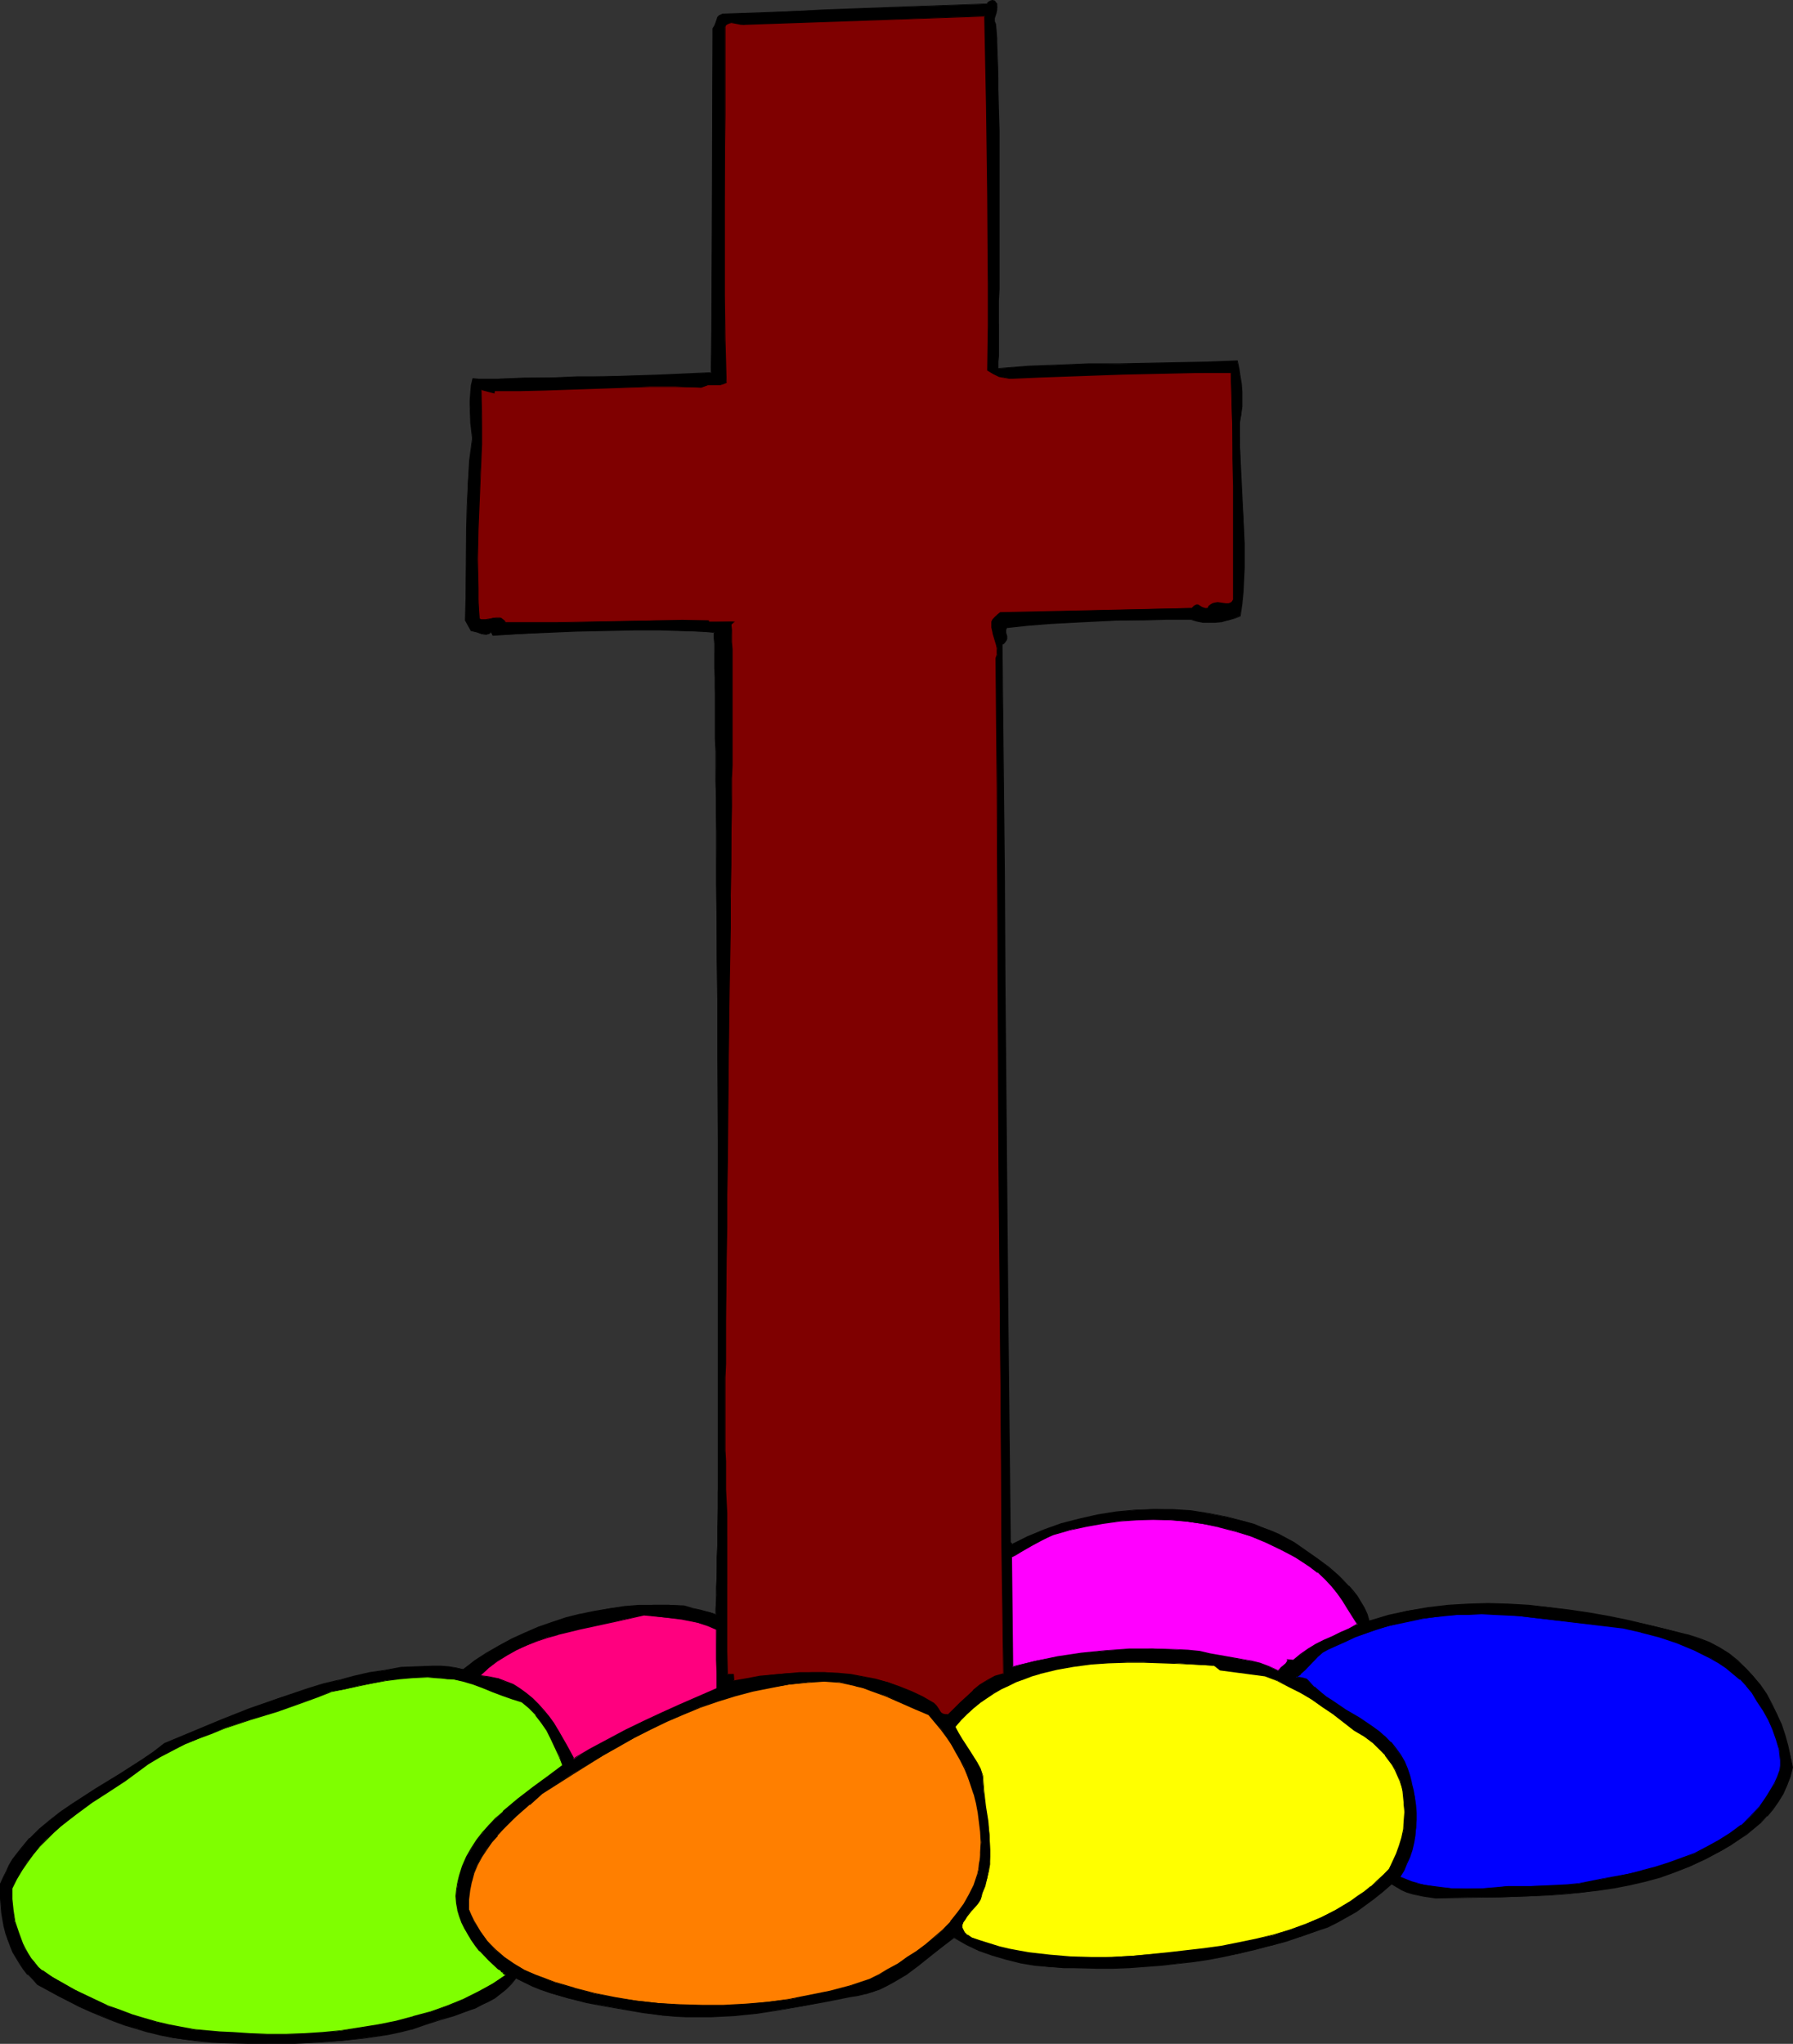
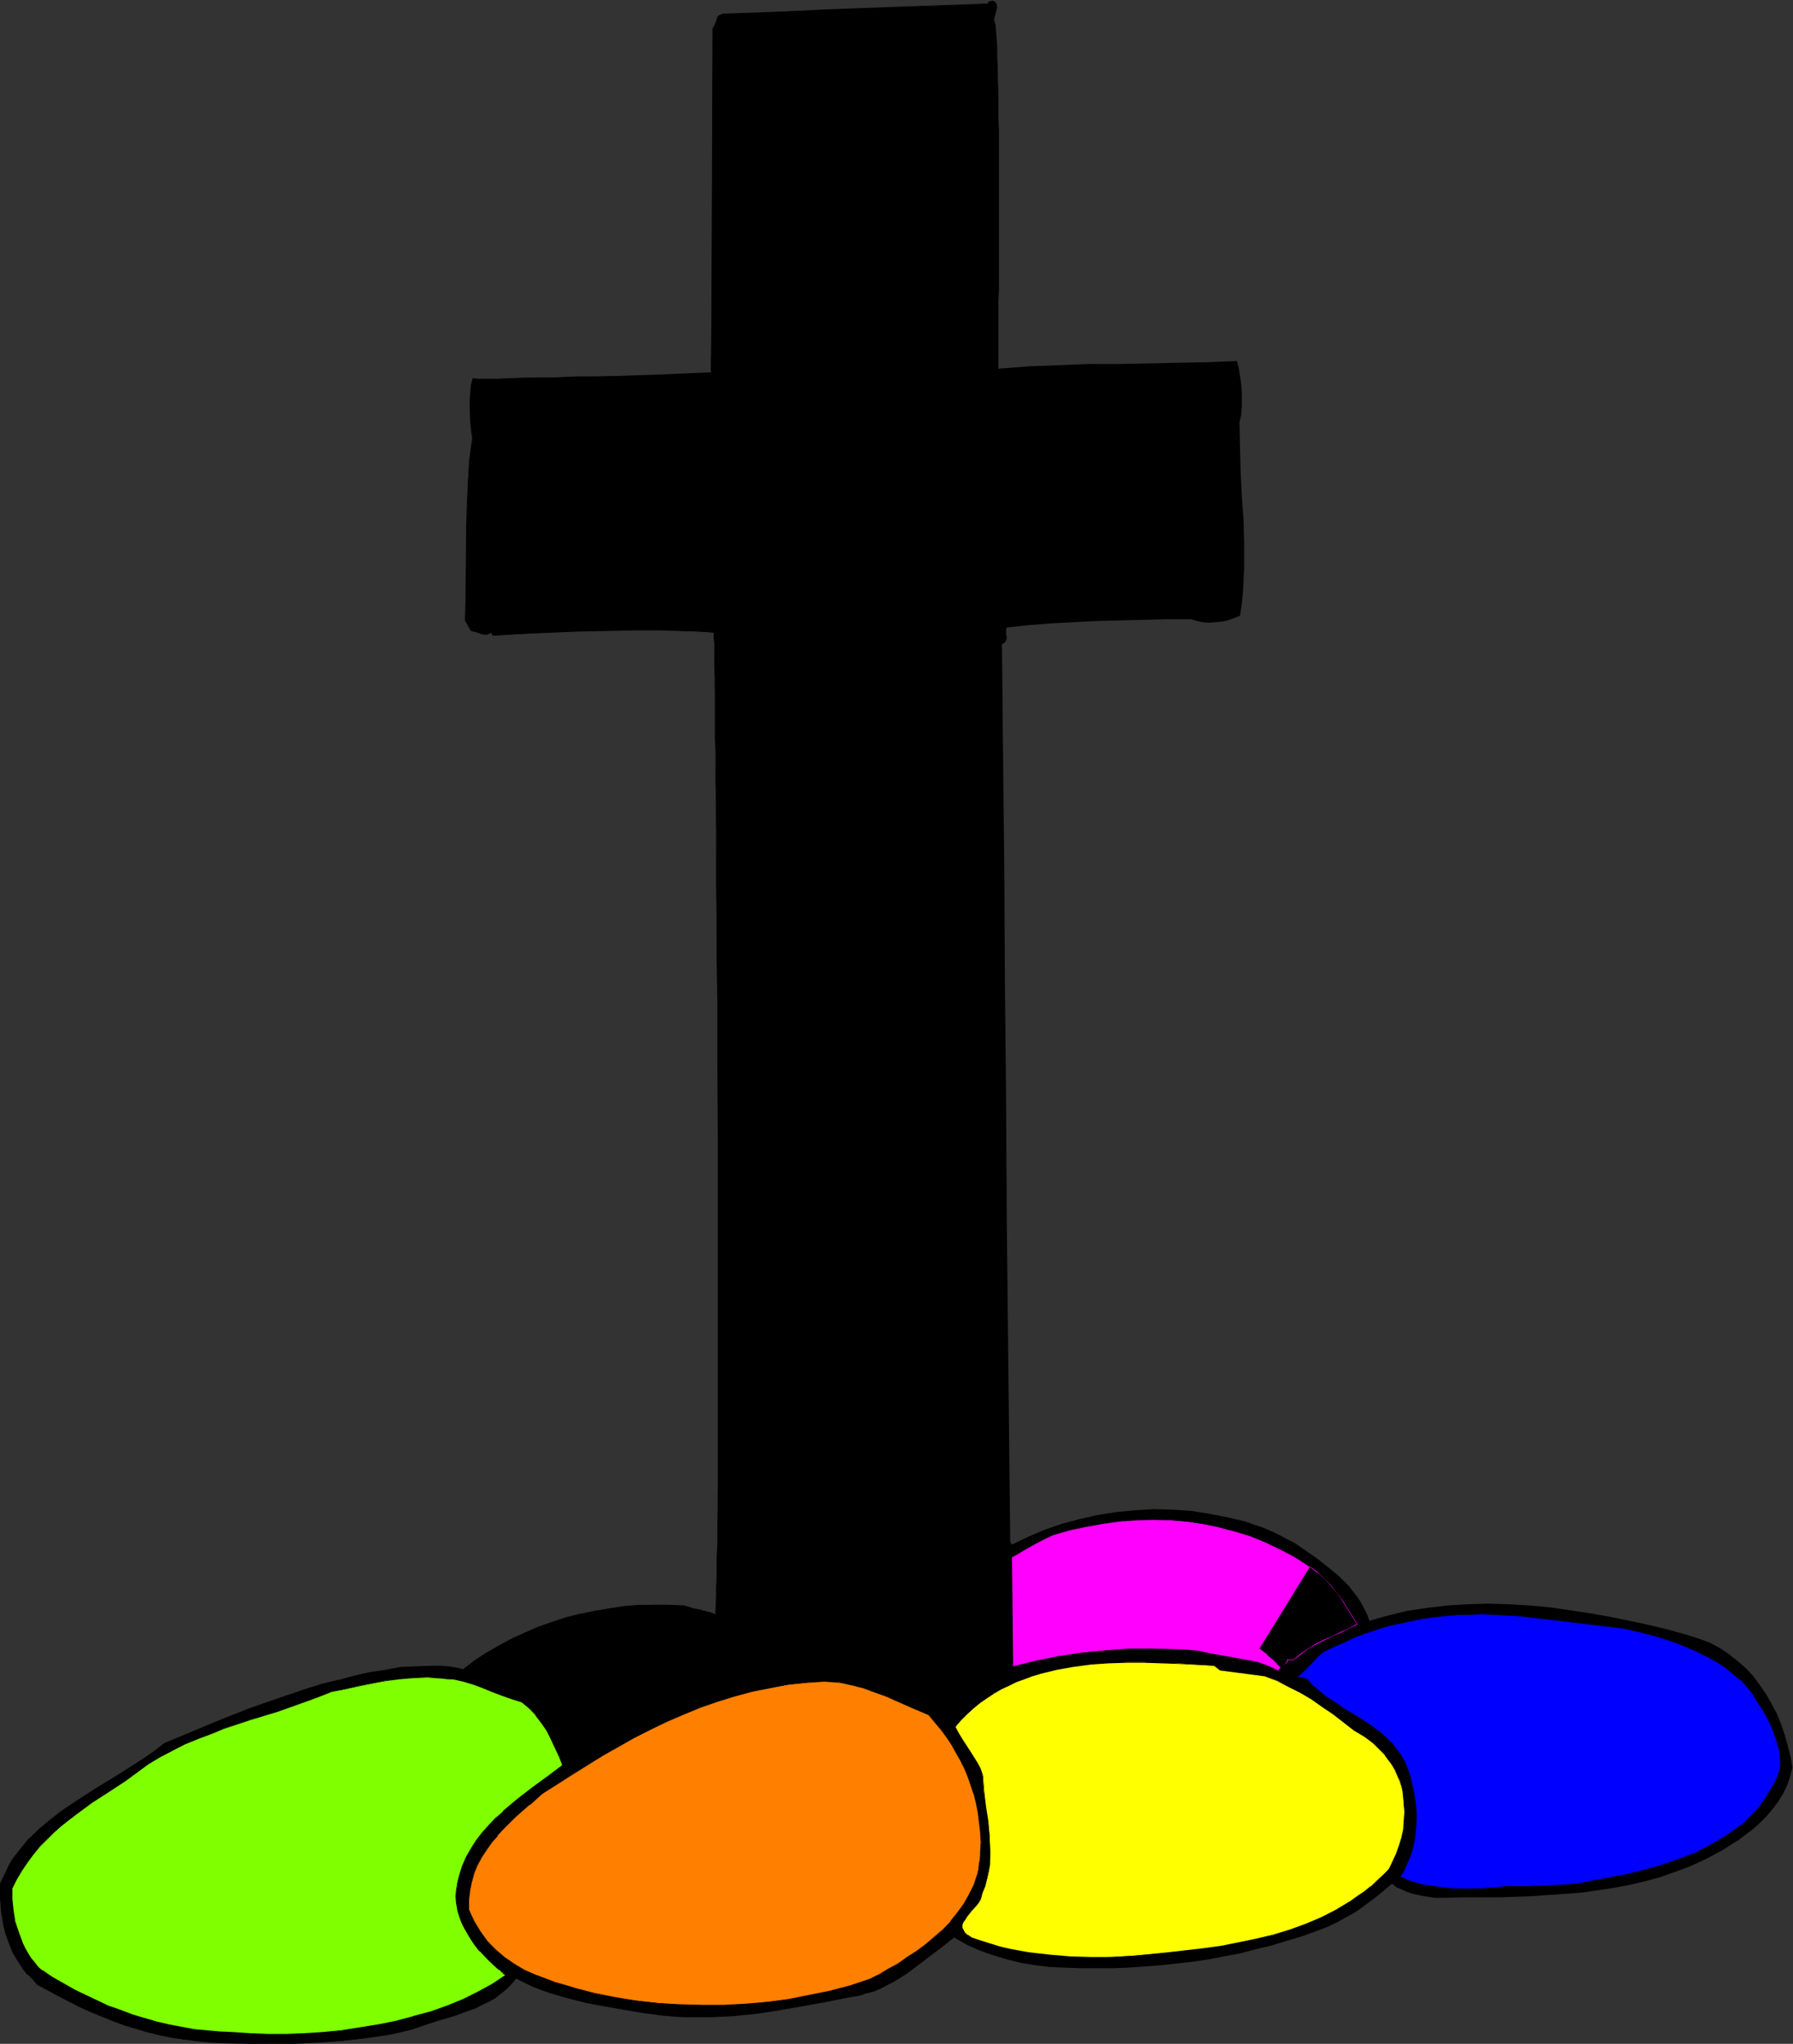
<svg xmlns="http://www.w3.org/2000/svg" xmlns:ns1="http://sodipodi.sourceforge.net/DTD/sodipodi-0.dtd" xmlns:ns2="http://www.inkscape.org/namespaces/inkscape" version="1.0" width="129.766mm" height="147.872mm" id="svg17" ns1:docname="Cross &amp; Eggs.wmf">
  <rect width="100%" height="100%" fill="#333333" stroke="none" />
  <ns1:namedview id="namedview17" pagecolor="#ffffff" bordercolor="#000000" borderopacity="0.25" ns2:showpageshadow="2" ns2:pageopacity="0.0" ns2:pagecheckerboard="0" ns2:deskcolor="#d1d1d1" ns2:document-units="mm" />
  <defs id="defs1">
    <pattern id="WMFhbasepattern" patternUnits="userSpaceOnUse" width="6" height="6" x="0" y="0" />
  </defs>
  <path style="fill:#000000;fill-opacity:1;fill-rule:evenodd;stroke:none" d="m 270.033,1.131 0.323,-0.646 0.485,-0.162 0.646,-0.162 0.485,0.162 0.323,0.323 0.323,0.485 0.162,0.808 -0.162,0.808 -0.162,0.646 -0.485,1.616 v 0.808 l 0.323,0.808 0.162,1.777 0.162,2.1 0.162,2.424 v 2.585 l 0.162,2.908 v 3.07 l 0.162,3.393 v 3.555 3.555 l 0.162,3.878 v 7.917 16.158 7.917 3.878 7.271 l -0.162,3.232 v 6.14 2.747 6.301 1.454 1.939 l 8.242,-0.646 8.403,-0.323 8.08,-0.323 h 8.242 l 15.998,-0.323 8.242,-0.162 8.08,-0.323 0.485,2.1 0.323,2.1 0.323,2.1 0.162,2.1 v 2.1 1.939 l -0.162,2.262 -0.485,2.1 0.162,6.786 0.162,6.625 0.323,6.625 0.485,6.625 0.162,6.463 v 6.625 l -0.323,6.625 -0.323,3.232 -0.485,3.232 -1.616,0.646 -1.778,0.646 -1.616,0.323 -1.778,0.162 -1.778,0.162 -1.616,-0.162 -1.616,-0.323 -1.616,-0.485 h -6.626 l -6.464,0.162 -6.464,0.162 -6.302,0.162 -6.302,0.323 -6.141,0.323 -6.141,0.485 -5.979,0.646 -0.162,0.646 v 0.646 0.485 l 0.162,0.646 v 0.646 l -0.162,0.485 -0.323,0.485 -0.323,0.323 -0.485,0.162 0.162,15.834 0.162,15.673 0.323,31.184 0.162,30.699 0.323,30.699 0.162,30.538 0.323,30.376 0.646,60.591 0.485,0.646 v 0 l 4.363,-2.1 4.525,-1.939 4.686,-1.616 4.848,-1.293 5.01,-1.131 5.01,-0.808 5.171,-0.485 5.171,-0.323 5.171,0.162 5.01,0.323 5.171,0.808 4.848,0.969 4.848,1.131 2.262,0.808 2.424,0.808 2.262,0.969 2.101,0.969 2.101,1.131 2.262,1.131 6.302,4.363 3.07,2.424 2.909,2.424 1.293,1.293 1.293,1.293 1.131,1.454 1.131,1.454 0.97,1.454 0.97,1.777 0.808,1.616 0.646,1.777 5.171,-1.454 5.333,-1.293 5.494,-0.808 5.494,-0.646 5.494,-0.323 5.494,-0.162 5.494,0.162 5.656,0.323 5.494,0.485 5.494,0.808 5.494,0.808 5.494,0.969 5.494,1.131 5.333,1.131 5.333,1.293 5.171,1.454 3.07,0.969 3.07,1.131 2.747,1.454 2.424,1.616 2.424,1.939 2.262,1.939 2.101,2.262 1.778,2.424 1.778,2.585 1.454,2.585 1.454,2.747 1.131,2.747 0.97,2.908 0.808,2.908 0.808,3.07 0.485,2.908 -0.646,2.585 -0.808,2.424 -1.131,2.262 -1.293,2.1 -1.454,1.939 -1.616,1.939 -1.778,1.777 -1.939,1.777 -1.939,1.454 -2.101,1.616 -2.101,1.293 -2.262,1.454 -4.525,2.424 -4.525,2.1 -4.04,1.454 -4.04,1.454 -4.202,1.131 -4.202,0.969 -4.202,0.808 -4.363,0.646 -4.363,0.646 -4.363,0.323 -4.525,0.323 -4.363,0.323 -8.888,0.323 h -9.05 l -8.888,0.162 -3.232,-0.485 -1.616,-0.323 -1.454,-0.323 -1.454,-0.485 -1.454,-0.646 -1.454,-0.646 -1.293,-0.969 -2.424,2.1 -2.424,1.939 -2.424,1.777 -2.424,1.777 -2.586,1.454 -2.586,1.454 -2.747,1.293 -2.909,1.131 -4.04,1.454 -4.363,1.293 -4.202,1.293 -4.202,0.969 -4.202,1.131 -4.363,0.808 -4.202,0.808 -4.363,0.646 -4.363,0.485 -4.363,0.485 -4.363,0.323 -4.363,0.323 -4.363,0.162 h -4.525 -4.363 l -4.525,-0.162 -3.878,-0.162 -4.04,-0.485 -3.878,-0.646 -3.878,-0.969 -3.717,-1.131 -3.717,-1.293 -3.555,-1.616 -3.394,-1.939 -3.232,2.585 -3.232,2.424 -3.394,2.585 -3.232,2.424 -3.394,2.1 -1.939,0.969 -1.778,0.969 -1.939,0.808 -2.101,0.485 -2.101,0.485 -2.101,0.323 -6.464,1.293 -6.302,1.293 -6.302,0.969 -6.302,0.969 -6.302,0.646 -6.464,0.323 h -3.232 -3.394 l -3.232,-0.162 -3.394,-0.162 -5.171,-0.808 -10.342,-1.777 -5.171,-0.969 -5.01,-1.131 -5.01,-1.454 -2.424,-0.969 -2.262,-0.969 -2.424,-0.969 -2.262,-1.131 -1.293,1.454 -1.293,1.454 -1.454,1.293 -1.616,1.131 -1.778,0.969 -1.778,0.969 -1.778,0.808 -1.939,0.808 -3.878,1.293 -4.04,1.131 -3.878,1.293 -3.878,1.293 -3.232,0.808 -3.07,0.646 -6.464,0.969 -6.302,0.808 -6.302,0.323 -6.464,0.323 h -6.302 -6.464 l -6.626,-0.162 -3.394,-0.162 -3.555,-0.323 -3.555,-0.323 -3.394,-0.485 -3.394,-0.808 -3.232,-0.808 -3.232,-0.969 -3.394,-0.969 -3.07,-1.131 -3.07,-1.293 -3.07,-1.131 -3.07,-1.454 -5.818,-2.908 -5.656,-3.232 -1.454,-1.293 -1.293,-1.454 -1.131,-1.293 -0.97,-1.616 -0.97,-1.454 -0.97,-1.616 -0.646,-1.777 -0.808,-1.616 -0.485,-1.777 -0.485,-1.939 -0.323,-1.777 -0.323,-1.939 -0.162,-1.777 -0.162,-2.1 v -4.039 l 0.808,-1.777 0.808,-1.616 0.808,-1.616 0.97,-1.616 2.262,-2.908 2.262,-2.747 2.747,-2.585 2.747,-2.424 3.07,-2.424 3.07,-2.1 6.302,-4.039 6.626,-4.039 6.302,-4.039 3.07,-2.1 2.909,-2.262 7.757,-3.232 7.757,-3.232 7.918,-3.07 7.918,-2.908 8.08,-2.585 4.04,-1.293 4.202,-0.969 4.202,-1.131 4.202,-0.969 4.363,-0.646 4.363,-0.808 4.363,-0.162 4.363,-0.162 h 2.101 l 2.101,0.162 2.101,0.323 1.939,0.323 3.232,-2.262 3.232,-2.1 3.394,-2.1 3.394,-1.777 3.555,-1.616 3.717,-1.616 3.878,-1.293 3.717,-1.293 4.04,-0.969 3.878,-0.808 4.04,-0.808 4.04,-0.485 4.04,-0.323 4.04,-0.162 h 4.04 l 4.202,0.323 2.101,0.646 2.262,0.485 2.262,0.485 1.131,0.323 0.97,0.485 v -1.616 -1.777 l 0.162,-1.939 v -2.262 -2.424 l 0.162,-2.908 v -2.747 l 0.162,-3.232 v -3.393 -3.393 -3.716 -4.039 l 0.162,-4.039 v -8.563 -4.363 -51.058 -10.987 l -0.162,-22.459 V 284.372 273.223 l -0.162,-10.826 -0.162,-10.502 v -10.179 -5.009 -4.686 -4.847 l -0.162,-4.524 v -4.524 -4.363 -4.201 -4.039 l -0.162,-3.716 v -3.716 -3.555 -3.232 l -0.162,-3.07 v -2.908 -2.585 -2.585 -2.1 -1.939 l -0.162,-1.777 v -1.454 l -3.555,-0.162 -3.555,-0.162 -7.434,-0.323 h -7.595 l -7.757,0.162 -7.918,0.162 -7.595,0.323 -7.757,0.485 -7.434,0.323 -0.485,-0.969 -0.646,0.646 -0.646,0.162 -0.646,-0.162 h -0.646 l -1.454,-0.646 -0.646,-0.162 -0.808,-0.162 -1.454,-2.747 0.162,-6.463 v -6.301 l 0.162,-12.441 0.162,-6.14 0.162,-6.14 0.485,-6.14 0.808,-6.14 -0.485,-4.201 -0.162,-4.201 v -2.1 l 0.162,-2.1 0.162,-1.939 0.323,-1.777 1.616,0.162 h 1.778 l 3.717,-0.162 7.11,-0.162 7.11,-0.162 7.272,-0.162 7.434,-0.162 14.706,-0.323 7.272,-0.323 7.272,-0.323 0.162,-11.472 v -11.633 l 0.162,-23.59 V 31.507 l 0.162,-23.59 0.323,-0.646 0.323,-0.485 0.323,-1.454 0.323,-0.485 0.323,-0.646 0.646,-0.162 0.323,-0.162 h 0.485 l 9.373,-0.323 9.05,-0.485 8.888,-0.323 8.888,-0.323 17.453,-0.646 9.05,-0.323 z" id="path1" />
-   <path style="fill:#000000;fill-opacity:1;fill-rule:evenodd;stroke:none" d="m 270.033,1.131 0.485,-0.485 h -0.162 L 270.841,0.323 v 0 h 0.646 0.485 -0.162 l 0.323,0.485 0.323,0.323 v 0 l 0.162,0.808 -0.162,0.808 -0.162,0.646 v 0 l -0.485,1.616 v 0.808 l 0.323,0.969 v -0.162 l 0.162,1.777 0.162,2.1 0.162,2.424 0.162,2.585 v 5.978 l 0.162,3.393 0.162,10.987 v 7.917 16.158 7.917 3.878 7.271 3.232 6.14 l -0.162,2.747 v 6.301 1.454 1.939 l 8.403,-0.485 8.403,-0.485 8.08,-0.162 8.242,-0.162 15.998,-0.162 8.242,-0.162 8.08,-0.323 v -0.162 l 0.323,2.1 0.485,2.1 0.162,2.1 0.162,2.1 v 2.1 1.939 l -0.162,2.262 -0.485,2.1 0.162,6.786 0.162,6.625 0.323,6.625 0.485,6.625 0.162,6.463 v 6.625 l -0.323,6.625 -0.323,3.232 -0.323,3.232 v 0 l -1.616,0.646 -1.778,0.485 v 0 l -1.616,0.323 -1.778,0.162 -1.778,0.162 -1.616,-0.162 -1.616,-0.323 h 0.162 l -1.778,-0.323 h -6.626 -6.464 l -6.464,0.162 -6.302,0.162 -6.302,0.323 -6.141,0.323 -6.141,0.485 -6.141,0.646 -0.162,0.808 v 0.646 l 0.162,0.485 v 0.646 0.646 0.485 0 l -0.485,0.485 0.162,-0.162 -0.323,0.323 -0.646,0.323 0.323,15.834 0.323,46.857 0.162,30.699 0.808,91.613 0.646,60.591 0.646,0.646 v 0 0.162 l 4.363,-2.1 4.525,-1.939 4.686,-1.616 4.848,-1.293 v 0 l 5.01,-1.131 5.01,-0.808 5.171,-0.646 5.171,-0.162 5.171,0.162 5.01,0.323 5.171,0.646 4.848,0.969 v 0 l 4.686,1.293 2.424,0.808 2.262,0.808 2.262,0.969 2.262,0.969 2.101,1.131 2.101,1.131 6.464,4.363 3.07,2.262 2.747,2.585 v -0.162 l 1.454,1.293 1.131,1.293 v 0 l 1.293,1.454 0.97,1.454 1.131,1.616 0.808,1.616 0.808,1.777 0.646,1.777 5.494,-1.454 h -0.162 l 5.333,-1.293 5.494,-0.808 5.494,-0.646 5.494,-0.323 5.494,-0.162 5.494,0.162 5.656,0.323 5.494,0.485 5.494,0.808 5.494,0.808 5.494,0.969 5.494,1.131 5.333,1.131 5.333,1.293 5.171,1.454 v 0 l 3.07,0.808 2.909,1.293 2.747,1.454 2.586,1.616 2.424,1.777 v 0 l 2.262,2.1 1.939,2.262 v 0 l 1.778,2.262 1.778,2.585 1.616,2.585 1.293,2.747 1.131,2.908 0.97,2.908 0.808,2.908 v -0.162 l 0.808,3.07 0.485,2.908 -0.646,2.585 v 0 l -0.808,2.262 -1.131,2.262 -1.293,2.262 -1.293,1.939 -1.778,1.939 h 0.162 l -1.778,1.777 v -0.162 l -1.939,1.777 -1.939,1.616 -2.101,1.454 -2.262,1.293 -2.262,1.454 -4.525,2.424 -4.525,2.1 -4.04,1.454 -4.04,1.454 -4.202,1.131 h 0.162 l -4.202,0.969 -4.202,0.808 -4.363,0.646 -4.363,0.646 -4.363,0.485 -4.525,0.323 -4.363,0.162 -8.888,0.323 -9.05,0.162 h -8.888 l -3.232,-0.485 -1.616,-0.162 v 0 l -1.454,-0.485 -1.454,-0.485 -1.454,-0.646 -1.293,-0.646 -1.454,-0.969 -2.586,2.1 -2.424,1.939 -2.424,1.939 -2.424,1.616 -2.424,1.454 -2.747,1.454 -2.586,1.293 -2.909,1.131 -4.202,1.454 -4.202,1.293 -4.202,1.293 v 0 l -4.202,0.969 -4.202,1.131 -4.363,0.808 -4.202,0.808 -4.363,0.646 -4.363,0.646 -4.363,0.323 -4.363,0.323 -4.363,0.323 -4.363,0.162 h -4.525 -4.363 l -4.525,-0.162 -3.878,-0.162 -4.04,-0.485 -3.878,-0.646 -3.878,-0.969 h 0.162 l -3.878,-1.131 -3.717,-1.293 -3.555,-1.616 -3.394,-1.777 -3.394,2.424 -3.232,2.424 -3.232,2.585 -3.232,2.424 -3.555,2.1 -1.778,0.969 -1.778,0.969 -1.939,0.808 -2.101,0.485 v 0 l -2.101,0.485 2.101,-0.162 h 0.162 l 1.939,-0.646 1.939,-0.646 1.939,-0.969 1.778,-0.969 3.555,-2.1 3.232,-2.424 3.232,-2.585 3.232,-2.585 3.232,-2.424 v 0 l 3.394,1.939 3.394,1.616 3.717,1.293 3.878,1.131 v 0 l 3.878,0.969 3.878,0.646 4.04,0.323 3.878,0.323 h 4.525 l 4.363,0.162 h 4.525 l 4.363,-0.162 4.363,-0.323 4.363,-0.323 4.363,-0.485 4.363,-0.485 4.363,-0.646 4.202,-0.808 4.363,-0.969 4.202,-0.969 4.202,-1.131 h 0.162 l 4.202,-1.131 4.202,-1.454 4.202,-1.454 2.909,-0.969 2.586,-1.293 2.586,-1.454 2.586,-1.454 2.424,-1.777 2.424,-1.777 2.424,-1.939 2.424,-2.1 h -0.162 l 1.454,0.808 1.293,0.808 1.454,0.646 1.616,0.485 1.454,0.323 v 0 l 1.616,0.323 3.232,0.485 8.888,-0.162 9.05,-0.162 8.888,-0.323 4.363,-0.162 4.525,-0.323 4.363,-0.485 4.363,-0.485 4.363,-0.646 4.202,-0.808 4.202,-0.969 v 0 l 4.202,-1.131 4.04,-1.454 4.04,-1.616 4.525,-2.1 4.525,-2.424 2.262,-1.293 2.101,-1.454 2.262,-1.454 1.939,-1.616 1.939,-1.616 v 0 l 1.616,-1.777 h 0.162 l 1.616,-1.939 1.454,-2.1 1.293,-2.1 0.97,-2.262 0.97,-2.424 v 0 l 0.646,-2.585 -0.646,-2.908 -0.646,-3.07 v 0 l -0.808,-2.908 -0.97,-2.908 -1.293,-2.747 -1.293,-2.747 -1.454,-2.747 -1.778,-2.585 -1.939,-2.262 v 0 l -2.101,-2.262 -2.101,-2.1 v 0 l -2.424,-1.939 -2.586,-1.616 -2.747,-1.454 -2.909,-1.131 -3.07,-0.969 h -0.162 l -5.171,-1.293 -5.333,-1.293 -5.333,-1.293 -5.494,-1.131 -5.494,-0.969 -5.494,-0.808 -5.494,-0.646 -5.494,-0.646 -5.656,-0.323 -5.494,-0.162 -5.494,0.162 -5.494,0.323 -5.494,0.646 -5.494,0.969 -5.333,1.131 v 0 l -5.333,1.616 h 0.162 l -0.485,-1.777 -0.808,-1.777 -0.97,-1.616 -0.97,-1.616 -1.131,-1.454 -1.131,-1.293 h -0.162 l -1.293,-1.454 -1.293,-1.293 v 0 l -2.747,-2.424 -3.07,-2.262 -6.464,-4.524 -2.101,-1.131 -2.101,-1.131 -2.262,-0.969 -2.262,-0.808 -2.262,-0.969 -2.424,-0.646 -4.848,-1.293 v 0 l -4.848,-0.969 -5.171,-0.808 -5.01,-0.323 h -5.171 l -5.171,0.162 -5.171,0.485 -5.01,0.808 -5.01,1.131 v 0 l -5.01,1.293 -4.525,1.616 -4.686,1.939 -4.202,2.1 0.162,0.162 v -0.162 l -0.485,-0.485 v 0 l -0.646,-60.591 -0.808,-91.613 -0.162,-30.699 -0.485,-46.857 -0.162,-15.834 v 0.162 l 0.323,-0.162 0.323,-0.323 0.485,-0.646 0.162,-0.485 v -0.646 l -0.162,-0.646 -0.162,-0.485 v -0.646 0 l 0.323,-0.646 -0.162,0.162 5.979,-0.646 6.141,-0.485 6.141,-0.323 6.302,-0.323 6.302,-0.323 h 6.464 l 6.464,-0.162 h 6.626 v 0 l 1.616,0.485 v 0 l 1.616,0.323 h 1.616 1.778 l 1.778,-0.162 1.616,-0.485 h 0.162 l 1.778,-0.485 1.616,-0.646 0.485,-3.393 0.323,-3.232 0.323,-6.625 v -6.625 l -0.323,-6.463 -0.323,-6.625 -0.323,-6.625 -0.323,-6.625 v -6.786 l 0.323,-2.1 0.323,-2.262 v -1.939 -2.1 l -0.162,-2.1 -0.323,-2.1 -0.323,-2.1 -0.485,-2.262 -8.242,0.323 -8.242,0.162 -15.998,0.323 h -8.242 l -8.08,0.323 -8.403,0.323 -8.242,0.646 v 0.162 -1.939 l 0.162,-1.454 v -6.301 -2.747 -6.14 l 0.162,-3.232 v -7.271 -3.878 -7.917 -16.158 -7.917 l -0.323,-10.987 v -3.393 l -0.162,-5.978 -0.162,-2.585 v -2.424 l -0.162,-2.1 -0.162,-1.777 -0.323,-0.808 v 0 -0.808 0 l 0.485,-1.454 V 3.393 l 0.162,-0.646 V 1.939 0.969 L 272.457,0.646 272.134,0.162 271.488,0 l -0.646,0.162 -0.485,0.323 -0.485,0.485 h 0.162 z" id="path2" />
  <path style="fill:#000000;fill-opacity:1;fill-rule:evenodd;stroke:none" d="m 234.643,545.477 -2.101,0.323 -6.464,1.293 -6.302,1.293 -6.302,1.131 -6.302,0.808 -6.302,0.646 -6.464,0.323 h -3.232 -3.394 l -3.232,-0.162 -3.394,-0.162 -5.171,-0.808 -10.342,-1.616 -5.171,-1.131 -5.01,-1.131 v 0 l -5.01,-1.454 -2.262,-0.969 -2.424,-0.969 -2.262,-0.969 -2.424,-1.131 -1.293,1.616 v 0 l -1.454,1.454 v -0.162 l -1.454,1.293 -1.616,1.131 -1.616,0.969 -1.939,0.969 -1.778,0.808 -1.939,0.808 -3.878,1.293 -3.878,1.293 -3.878,1.131 -3.878,1.293 v 0 l -3.232,0.808 -3.07,0.646 -6.464,1.131 -6.302,0.646 -6.302,0.485 -6.464,0.162 -6.302,0.162 -6.464,-0.162 -6.626,-0.162 -3.394,-0.162 -3.555,-0.162 -3.555,-0.485 -3.394,-0.485 -3.394,-0.808 -3.232,-0.808 v 0 l -3.232,-0.808 -3.232,-1.131 -3.232,-1.131 -3.07,-1.131 -3.07,-1.293 -3.07,-1.454 -5.818,-2.908 -5.656,-3.232 v 0 L 8.888,541.276 7.595,539.822 H 7.757 L 6.626,538.368 5.494,536.914 4.525,535.298 3.717,533.682 3.07,532.066 2.262,530.289 1.778,528.673 v 0 l -0.485,-1.939 -0.323,-1.777 -0.323,-1.939 -0.323,-1.777 v -2.1 -4.039 0.162 l 0.646,-1.777 0.808,-1.777 0.97,-1.616 0.97,-1.616 2.101,-2.908 2.424,-2.747 v 0 l 2.586,-2.585 v 0.162 l 2.747,-2.585 3.07,-2.262 3.07,-2.1 6.464,-4.201 6.464,-3.878 6.464,-4.039 3.07,-2.1 2.909,-2.262 7.757,-3.232 7.757,-3.232 7.757,-3.07 7.918,-2.908 8.08,-2.585 4.04,-1.293 4.202,-1.131 v 0 l 4.202,-0.969 4.202,-0.969 4.363,-0.808 4.363,-0.646 4.363,-0.162 4.363,-0.162 h 2.101 l 2.101,0.162 2.101,0.162 1.939,0.485 3.232,-2.262 3.232,-2.262 3.394,-1.939 3.555,-1.777 3.555,-1.777 3.717,-1.454 3.717,-1.293 3.878,-1.293 3.878,-0.969 v 0 l 3.878,-0.808 4.04,-0.808 4.04,-0.485 4.04,-0.323 4.04,-0.162 h 4.04 l 4.202,0.323 h -0.162 l 2.262,0.485 v 0 l 2.262,0.646 2.262,0.485 v 0 l 0.97,0.323 1.131,0.485 0.162,-3.555 v -1.939 l 0.162,-2.262 v -2.424 l 0.162,-5.655 v -3.232 -3.393 l 0.162,-7.109 v -4.039 l 0.162,-4.039 v -8.563 -4.363 -51.058 -10.987 l -0.162,-22.459 -0.162,-22.297 V 273.223 262.398 l -0.162,-10.502 v -10.179 -5.009 l -0.162,-4.686 v -4.847 -4.524 -4.524 -4.363 l -0.162,-4.201 v -4.039 -3.716 -3.716 -3.555 -3.232 l -0.162,-3.07 v -2.908 -2.585 -2.585 l -0.162,-2.1 v -1.939 -1.777 -1.454 l -3.717,-0.323 -10.989,-0.485 h -7.595 l -7.757,0.162 -7.918,0.162 -7.595,0.323 -7.757,0.485 -7.434,0.323 h 0.162 l -0.485,-0.969 -0.808,0.646 -0.646,0.162 v 0 h -0.646 l -0.646,-0.162 v 0 l -1.293,-0.485 -0.808,-0.323 v 0 l -0.808,-0.162 0.162,0.162 -1.454,-2.908 v 0.162 -6.463 l 0.323,-18.743 v -6.14 l 0.323,-6.14 0.485,-6.14 0.646,-6.14 -0.323,-4.201 -0.323,-4.201 0.162,-2.1 0.162,-2.1 0.162,-1.939 0.323,-1.777 h -0.162 l 1.616,0.323 h 1.778 l 3.717,-0.162 7.11,-0.162 7.11,-0.162 7.272,-0.162 7.434,-0.162 14.706,-0.323 7.272,-0.323 7.272,-0.485 0.323,-11.472 0.162,-35.223 0.162,-47.341 v 0 l 0.323,-0.485 0.323,-0.646 0.323,-1.293 0.323,-0.646 0.323,-0.485 v 0 l 0.485,-0.162 0.485,-0.162 h -0.162 0.485 l 18.422,-0.808 8.888,-0.323 8.888,-0.323 17.453,-0.808 18.261,-0.646 V 0.969 l -18.261,0.646 -17.453,0.646 -8.888,0.323 -8.888,0.485 -18.422,0.646 h -0.485 l -0.323,0.162 -0.646,0.323 -0.485,0.485 -0.162,0.646 -0.485,1.293 -0.323,0.646 -0.323,0.485 -0.162,47.503 -0.162,35.223 -0.162,11.472 0.162,-0.162 -7.272,0.323 -7.272,0.323 -14.706,0.485 h -7.434 l -7.272,0.323 h -7.11 l -7.11,0.323 h -3.717 -1.778 l -1.616,-0.162 -0.485,1.939 -0.162,1.939 -0.162,2.1 v 2.1 l 0.162,4.201 0.485,4.201 -0.808,6.14 -0.323,6.14 -0.323,6.14 -0.162,6.14 -0.162,18.743 -0.162,6.463 1.616,2.908 0.808,0.162 h -0.162 l 0.808,0.162 1.454,0.485 v 0 l 0.646,0.162 h 0.646 l 0.808,-0.162 0.646,-0.485 h -0.162 l 0.485,0.969 7.434,-0.485 7.757,-0.323 7.595,-0.323 7.918,-0.162 7.757,-0.162 h 7.595 l 10.989,0.323 3.555,0.323 -0.162,-0.162 v 1.454 l 0.162,1.777 v 1.939 2.1 2.585 l 0.162,2.585 v 2.908 3.07 3.232 3.555 3.716 l 0.162,3.716 v 4.039 4.201 l 0.162,4.363 v 4.524 4.524 4.847 4.686 5.009 l 0.162,10.179 v 10.502 l 0.162,10.826 V 284.372 l 0.162,22.297 v 22.459 10.987 51.058 4.363 8.563 4.039 4.039 l -0.162,7.109 v 3.393 l -0.162,3.232 v 5.655 l -0.162,2.424 v 2.262 1.939 l -0.162,1.777 v 1.616 l 0.162,-0.162 -0.97,-0.323 -0.97,-0.323 h -0.162 l -2.262,-0.646 -2.262,-0.485 h 0.162 l -2.262,-0.646 -4.202,-0.162 h -4.04 -4.04 l -4.04,0.323 -4.04,0.646 -4.04,0.646 -3.878,0.808 h -0.162 l -3.878,0.969 -3.878,1.293 -3.717,1.293 -3.717,1.616 -3.555,1.616 -3.555,1.939 -3.394,1.939 -3.232,2.1 -3.07,2.424 v 0 l -1.939,-0.485 -2.101,-0.323 -2.101,-0.162 h -2.101 l -4.363,0.162 -4.363,0.162 -4.363,0.808 -4.363,0.646 -4.202,0.969 -4.202,1.131 h -0.162 l -4.04,0.969 -4.202,1.293 -8.08,2.747 -7.918,2.747 -7.757,3.07 -7.757,3.232 -7.757,3.232 -2.909,2.262 -3.07,2.1 -6.302,4.039 -6.626,4.039 -6.464,4.201 -3.07,2.1 -2.909,2.262 -2.909,2.424 v 0 l -2.586,2.585 H 7.918 l -2.262,2.747 -2.262,2.908 -0.97,1.616 -0.808,1.777 -0.808,1.616 L 0,515.101 v 4.039 l 0.162,2.1 0.162,1.777 0.323,1.939 0.323,1.777 0.485,1.939 v 0 l 0.646,1.777 0.646,1.777 0.646,1.616 0.97,1.616 0.97,1.616 0.97,1.454 1.131,1.454 h 0.162 l 1.293,1.293 1.293,1.454 5.656,3.07 5.979,3.07 2.909,1.293 3.07,1.293 3.232,1.293 3.07,1.131 3.232,0.969 3.232,0.969 h 0.162 l 3.232,0.808 3.394,0.646 3.394,0.485 3.555,0.485 3.555,0.323 3.394,0.162 6.626,0.162 h 6.464 6.302 l 6.464,-0.323 6.302,-0.485 6.302,-0.646 6.464,-0.969 3.07,-0.646 3.232,-0.808 h 0.162 l 3.717,-1.293 4.04,-1.293 3.878,-1.131 3.878,-1.454 1.939,-0.646 1.778,-0.969 1.778,-0.808 1.778,-0.969 1.616,-1.293 1.454,-1.131 v 0 l 1.454,-1.454 v 0 l 1.293,-1.616 h -0.162 l 2.262,1.131 2.262,1.131 2.424,0.969 2.424,0.808 5.01,1.454 v 0 l 5.01,1.293 5.171,0.969 10.342,1.777 5.171,0.646 3.394,0.323 3.232,0.162 h 3.394 3.232 l 6.464,-0.323 6.302,-0.646 6.302,-0.969 6.302,-1.131 6.302,-1.131 6.464,-1.293 2.101,-0.323 2.101,-0.485 z" id="path3" />
-   <path style="fill:#7f0000;fill-opacity:1;fill-rule:evenodd;stroke:none" d="m 269.387,4.524 0.485,24.236 0.323,24.398 0.162,24.236 v 11.957 l -0.162,11.957 1.616,0.969 1.616,0.646 1.616,0.323 0.97,0.162 h 0.97 l 7.434,-0.323 7.434,-0.323 15.352,-0.485 7.595,-0.162 7.434,-0.162 h 7.434 7.11 l 0.162,8.079 0.162,7.756 0.162,7.594 0.162,7.594 v 30.861 l -0.323,0.485 -0.162,0.323 -0.323,0.323 h -0.485 l -0.808,0.162 -1.131,-0.162 -1.131,-0.162 -0.97,0.162 -0.485,0.162 -0.485,0.162 -0.323,0.485 -0.323,0.485 -0.808,0.162 -0.485,-0.162 -0.485,-0.323 -0.485,-0.323 -0.485,-0.162 h -0.485 l -0.485,0.162 -0.323,0.323 -0.323,0.323 v 0 l -52.358,1.293 -0.97,0.646 -0.646,0.485 -0.485,0.646 -0.323,0.808 v 0.646 0.808 l 0.323,1.454 0.485,1.616 0.485,1.777 0.162,0.808 v 0.969 0.969 l -0.323,0.808 0.323,35.223 0.162,34.9 0.162,34.739 0.162,34.415 0.485,68.993 0.323,34.577 0.485,34.9 -1.293,0.323 -1.131,0.323 -2.101,1.131 -1.939,1.131 -1.939,1.616 -3.555,3.393 -3.394,3.232 h -0.808 l -0.485,-0.162 -0.485,-0.323 -0.323,-0.485 -0.323,-0.646 -0.323,-0.485 -0.485,-0.485 -0.485,-0.485 -3.07,-1.777 -3.07,-1.454 -3.232,-1.293 -3.232,-1.293 -3.394,-0.808 -3.394,-0.646 -3.394,-0.646 -3.555,-0.323 -3.555,-0.323 h -3.394 l -3.555,0.162 -3.555,0.162 -3.555,0.323 -3.717,0.485 -3.394,0.646 -3.717,0.646 v -1.777 h -1.778 v -6.14 l -0.162,-6.14 v -6.301 l 0.162,-6.301 v -12.764 l -0.162,-6.463 -0.323,-6.463 v -2.424 -5.332 l -0.162,-2.908 v -20.035 l 0.162,-3.716 v -3.878 -7.917 l 0.162,-8.079 v -8.563 l 0.162,-8.725 v -8.887 l 0.162,-9.048 0.485,-37.001 v -9.21 l 0.162,-9.048 0.162,-8.887 v -8.725 l 0.162,-8.402 0.162,-8.24 v -7.917 -3.878 -3.716 l 0.162,-3.555 v -3.555 -3.393 -17.773 -2.424 -4.524 l -0.162,-1.939 v -1.777 -1.616 -1.454 l 0.646,-0.808 -6.787,0.162 -0.162,-0.485 h -7.11 -7.11 l -13.898,0.323 -13.574,0.323 h -13.898 l -0.323,-0.646 -0.323,-0.323 -0.323,-0.162 -0.485,-0.162 h -0.97 -0.97 l -0.97,0.323 -0.97,0.162 h -0.97 l -0.485,-0.162 -0.323,-0.162 -0.162,-4.201 -0.162,-4.039 -0.162,-8.079 0.162,-8.079 0.323,-7.756 0.323,-7.917 0.323,-7.594 v -7.594 l -0.162,-7.432 3.555,0.969 0.323,-0.646 h 6.787 l 6.949,-0.162 14.221,-0.485 14.221,-0.485 h 7.272 l 6.949,0.323 0.97,-0.485 0.808,-0.162 1.616,-0.162 h 1.778 l 0.808,-0.162 0.808,-0.485 -0.162,-5.817 -0.162,-5.817 -0.162,-11.957 V 68.669 56.228 l 0.162,-12.28 V 31.507 7.271 l 0.323,-0.485 0.162,-0.162 0.646,-0.323 0.646,-0.162 0.97,0.162 1.616,0.323 0.808,0.162 0.646,-0.162 65.286,-2.262 z" id="path4" />
  <path style="fill:#000000;fill-opacity:1;fill-rule:evenodd;stroke:none" d="m 269.225,4.524 0.485,24.236 0.323,24.398 0.162,24.236 v 11.957 l -0.162,11.957 1.616,0.969 1.616,0.808 1.778,0.323 0.97,0.162 h 0.97 l 7.434,-0.323 22.786,-0.808 7.595,-0.162 7.434,-0.162 7.434,-0.162 h 7.11 -0.162 l 0.485,15.834 v 7.594 l 0.162,7.594 v 30.861 0 l -0.162,0.485 -0.323,0.323 v 0 l -0.323,0.162 -0.323,0.162 v 0 h -0.808 l -1.131,-0.162 -1.131,-0.162 -0.97,0.162 -0.485,0.162 -0.485,0.323 -0.485,0.323 -0.323,0.646 h 0.162 -0.808 l -0.485,-0.162 v 0 l -0.485,-0.162 -0.485,-0.323 -0.485,-0.323 h -0.485 l -0.646,0.323 -0.323,0.323 -0.323,0.323 h 0.323 v 0 l -52.682,1.131 -0.808,0.646 v 0 l -0.646,0.646 -0.646,0.646 -0.323,0.646 v 0.808 0.808 l 0.323,1.454 v 0.162 l 0.485,1.616 0.485,1.616 v 0 l 0.162,0.808 v 0.969 0.969 -0.162 l -0.323,0.969 0.323,35.223 0.485,104.054 0.646,68.993 0.162,34.577 0.485,34.9 v -0.162 l -1.131,0.323 -1.131,0.323 -2.101,1.131 -2.101,1.293 -1.778,1.454 v 0.162 l -3.555,3.232 -3.394,3.393 v -0.162 h -0.808 0.162 l -0.646,-0.162 -0.485,-0.323 v 0 l -0.323,-0.485 -0.323,-0.485 -0.323,-0.485 -0.323,-0.485 -0.646,-0.646 -3.07,-1.777 -3.07,-1.454 -3.232,-1.293 -3.232,-1.131 -3.394,-0.969 v 0 l -3.394,-0.646 -3.394,-0.646 -3.555,-0.323 -3.555,-0.162 h -3.394 -3.555 l -3.555,0.323 -3.555,0.323 -3.717,0.323 -3.394,0.646 -3.717,0.646 0.162,0.162 -0.162,-1.939 h -1.778 l 0.162,0.162 -0.162,-6.14 v -6.14 -6.301 -6.301 -12.764 -6.463 l -0.323,-6.463 v -2.424 -5.332 l -0.162,-2.908 v -20.035 l 0.162,-3.716 v -3.878 -7.917 l 0.162,-16.642 0.162,-8.725 v -8.887 l 0.162,-9.048 0.323,-37.001 0.485,-27.145 v -8.725 l 0.162,-8.402 v -8.24 l 0.162,-7.917 v -3.878 -3.716 l 0.162,-3.555 v -3.555 -3.393 -17.773 -2.424 -4.524 l -0.162,-1.939 v -1.777 -1.616 l -0.162,-1.454 v 0 l 0.97,-0.808 h -7.11 v 0.162 -0.485 l -7.272,-0.162 -7.11,0.162 -27.472,0.485 h -13.898 0.162 l -0.323,-0.485 -0.485,-0.323 -0.323,-0.323 -0.485,-0.162 h -0.97 l -0.97,0.162 -0.97,0.162 -0.97,0.162 h -0.97 v 0 h -0.323 l -0.485,-0.323 0.162,0.162 -0.323,-4.201 v -4.039 l -0.162,-8.079 0.162,-8.079 0.323,-7.756 0.323,-7.917 0.323,-7.594 v -7.594 l -0.162,-7.432 -0.162,0.162 3.717,0.969 0.162,-0.808 v 0.162 h 6.787 l 6.949,-0.162 14.221,-0.485 14.221,-0.485 h 7.272 l 6.949,0.162 0.97,-0.323 v 0 l 0.808,-0.323 h 1.616 1.778 l 0.97,-0.323 0.808,-0.323 -0.162,-5.978 -0.162,-5.817 -0.162,-11.957 V 68.669 43.948 l 0.162,-12.441 v -24.236 0 l 0.162,-0.323 0.323,-0.323 -0.162,0.162 0.646,-0.323 v 0 l 0.646,-0.162 0.97,0.162 1.616,0.323 h 0.808 0.646 L 269.387,4.524 269.225,4.363 V 4.524 h 0.323 l -0.162,-0.162 -65.286,2.1 -0.646,0.162 -0.808,-0.162 -1.616,-0.323 h -0.97 -0.808 l -0.646,0.323 -0.162,0.323 -0.162,0.485 V 31.507 l -0.162,12.441 -0.162,24.721 v 12.28 l 0.323,11.957 v 5.817 l 0.323,5.817 v -0.162 l -0.808,0.485 v 0 l -0.808,0.162 h -1.778 l -1.616,0.162 -0.97,0.162 -0.808,0.485 v 0 l -6.949,-0.162 h -7.272 l -14.221,0.323 -14.221,0.485 -6.949,0.162 h -6.949 l -0.162,0.808 0.162,-0.162 -3.878,-0.969 0.323,7.594 -0.162,7.594 -0.162,7.594 -0.485,7.917 -0.323,7.756 v 8.079 8.079 l 0.162,4.039 0.162,4.363 0.485,0.162 0.485,0.162 h 0.97 l 0.97,-0.323 0.97,-0.162 0.97,-0.162 h 0.97 v 0 l 0.323,0.323 0.485,0.162 0.323,0.323 v 0 l 0.323,0.485 h 13.898 l 27.472,-0.485 h 7.11 7.11 l -0.162,-0.162 0.162,0.646 6.949,-0.162 -0.162,-0.162 -0.646,0.646 v 1.616 l 0.162,1.616 v 1.777 1.939 4.524 2.424 17.773 3.393 3.555 3.555 3.716 l -0.162,3.878 v 7.917 l -0.162,8.24 v 8.402 l -0.162,8.725 -0.323,27.145 -0.485,37.001 -0.162,9.048 v 8.887 l -0.162,8.725 -0.162,16.642 v 7.917 3.878 3.716 20.035 2.908 5.332 2.424 l 0.323,6.463 0.162,6.463 v 12.764 l -0.162,6.301 v 6.301 l 0.162,6.14 0.162,6.14 h 1.778 -0.162 l 0.162,1.939 3.717,-0.646 3.394,-0.646 3.717,-0.485 3.555,-0.323 3.555,-0.162 3.555,-0.162 h 3.394 l 3.555,0.323 3.555,0.323 3.394,0.485 3.394,0.808 v 0 l 3.232,0.808 3.232,1.131 3.232,1.293 3.232,1.616 3.07,1.777 0.485,0.485 -0.162,-0.162 0.485,0.485 0.323,0.646 0.323,0.485 0.323,0.485 0.485,0.323 0.646,0.323 h 0.808 l 3.555,-3.393 3.555,-3.393 v 0.162 l 1.778,-1.616 1.939,-1.293 2.101,-0.969 1.293,-0.323 1.131,-0.485 -0.323,-34.9 -0.323,-34.577 -0.485,-68.993 -0.646,-104.054 -0.162,-35.223 v 0 l 0.162,-0.808 0.162,-0.969 -0.162,-0.969 v -0.808 0 l -0.485,-1.777 -0.485,-1.616 v 0 l -0.323,-1.454 v -0.808 -0.646 0 l 0.323,-0.646 0.485,-0.646 h -0.162 l 0.646,-0.646 v 0.162 l 0.97,-0.646 v 0 l 52.358,-1.293 -0.162,-0.162 v 0.485 l 0.646,-0.808 -0.162,0.162 0.323,-0.323 0.485,-0.162 v 0 h 0.485 -0.162 l 0.485,0.162 0.485,0.323 0.485,0.323 0.646,0.162 0.808,-0.162 0.485,-0.646 h -0.162 l 0.485,-0.323 v 0 l 0.323,-0.162 0.485,-0.323 v 0 h 0.97 l 1.131,0.162 1.131,0.162 0.808,-0.162 0.485,-0.162 0.323,-0.162 0.323,-0.485 0.162,-0.485 v -30.861 -7.594 l -0.162,-7.594 -0.485,-15.996 h -7.11 -7.434 l -7.434,0.162 -7.595,0.162 -22.786,0.808 -7.434,0.323 h -0.97 -0.97 l -1.616,-0.485 v 0 l -1.616,-0.646 -1.454,-0.969 V 101.308 89.351 77.394 53.158 L 270.033,28.76 269.548,4.524 Z" id="path5" />
  <path style="fill:#ff00ff;fill-opacity:1;fill-rule:evenodd;stroke:none" d="m 358.267,428.335 2.262,1.616 1.778,1.777 1.939,1.939 1.454,1.939 1.616,2.1 1.293,2.1 2.747,4.363 -2.262,1.131 -2.262,1.131 -2.262,0.969 -2.262,1.131 -2.262,1.131 -2.101,1.131 -2.101,1.616 -2.101,1.616 -1.616,-0.162 0.162,0.323 -0.162,0.323 -0.323,0.323 -0.485,0.323 -0.97,0.808 -0.323,0.485 -0.323,0.485 -2.424,-1.131 -2.586,-0.969 -2.747,-0.646 -2.747,-0.485 -2.747,-0.485 -2.747,-0.485 -2.747,-0.485 -2.747,-0.646 -3.232,-0.323 -3.232,-0.162 -6.464,-0.323 -6.464,0.162 -6.626,0.485 -6.464,0.646 -6.464,0.969 -6.141,1.131 -6.141,1.616 -0.323,-30.053 1.131,-0.646 1.293,-0.646 2.909,-1.616 3.07,-1.777 1.616,-0.808 1.454,-0.646 4.525,-1.293 4.525,-0.969 4.525,-0.808 4.686,-0.646 4.525,-0.323 h 4.525 4.686 l 4.363,0.485 4.525,0.646 4.525,0.808 4.363,1.131 4.202,1.454 4.202,1.616 4.202,1.939 3.878,2.262 z" id="path6" />
-   <path style="fill:#000000;fill-opacity:1;fill-rule:evenodd;stroke:none" d="m 358.267,428.497 2.101,1.616 v -0.162 l 1.939,1.777 1.778,1.939 v 0 l 1.616,1.939 1.454,2.1 1.293,2.1 2.747,4.363 v -0.162 l -2.262,1.293 -2.262,0.969 -2.262,1.131 -2.262,0.969 -2.262,1.131 -2.101,1.293 -2.101,1.454 -1.939,1.616 v 0 l -1.778,-0.162 0.162,0.485 v -0.162 l -0.162,0.323 -0.323,0.485 0.162,-0.162 -0.485,0.485 -0.97,0.808 -0.485,0.485 -0.323,0.323 h 0.162 l -2.424,-1.131 -2.586,-0.969 -2.586,-0.646 h -0.162 l -2.747,-0.485 -2.747,-0.485 -2.747,-0.485 -2.747,-0.485 -2.747,-0.646 -3.232,-0.323 -3.232,-0.162 -6.464,-0.162 h -6.464 l -6.626,0.485 -6.464,0.646 -6.464,0.969 -6.141,1.293 -6.141,1.454 0.162,0.162 -0.323,-30.053 -0.162,0.162 1.293,-0.646 1.293,-0.808 2.747,-1.616 3.07,-1.616 1.616,-0.808 1.454,-0.646 4.525,-1.293 v 0 l 4.525,-0.969 4.525,-0.808 4.686,-0.646 4.525,-0.323 4.525,-0.162 4.686,0.162 4.363,0.323 4.525,0.646 4.525,0.969 h -0.162 l 4.363,1.131 4.363,1.293 4.202,1.777 4.04,1.939 4.04,2.1 3.878,2.585 0.162,-0.323 -3.878,-2.424 -4.04,-2.262 -4.04,-1.939 -4.202,-1.616 -4.363,-1.293 -4.363,-1.293 v 0 l -4.525,-0.808 -4.525,-0.646 -4.363,-0.323 -4.686,-0.162 h -4.525 l -4.525,0.485 -4.686,0.485 -4.525,0.808 -4.525,1.131 h -0.162 l -4.525,1.131 -1.454,0.646 -1.454,0.808 -3.07,1.777 -2.909,1.616 -1.293,0.808 -1.293,0.485 0.323,30.215 6.302,-1.454 6.141,-1.131 6.464,-0.969 6.464,-0.808 6.626,-0.323 6.464,-0.162 6.464,0.162 3.232,0.323 3.232,0.323 2.747,0.646 2.747,0.485 2.747,0.485 2.747,0.323 2.747,0.485 v 0 l 2.586,0.808 2.747,0.808 2.424,1.131 0.323,-0.485 0.485,-0.323 h -0.162 l 1.131,-0.808 0.323,-0.323 0.162,-0.162 0.323,-0.323 0.162,-0.323 -0.162,-0.323 -0.162,0.162 1.778,0.162 1.939,-1.777 2.101,-1.454 2.101,-1.131 2.262,-1.131 2.262,-1.131 2.262,-0.969 2.262,-1.131 2.262,-1.293 -2.586,-4.524 -1.454,-2.1 -1.454,-2.1 -1.616,-1.939 v 0 l -1.778,-1.939 -1.939,-1.616 v -0.162 l -2.101,-1.616 z" id="path7" />
-   <path style="fill:#ff007f;fill-opacity:1;fill-rule:evenodd;stroke:none" d="m 196.021,445.624 v 4.039 4.201 4.039 3.878 l -10.019,4.363 -5.01,2.262 -4.848,2.262 -5.01,2.424 -4.848,2.585 -4.686,2.585 -4.686,2.747 -2.101,-4.039 -2.101,-3.878 -1.293,-1.777 -1.293,-1.939 -1.454,-1.616 -1.454,-1.777 -1.454,-1.454 -1.778,-1.454 -1.778,-1.293 -1.939,-1.131 -2.101,-0.808 -2.101,-0.808 -2.262,-0.485 -2.424,-0.323 2.262,-2.1 2.424,-1.939 2.586,-1.616 2.586,-1.454 2.747,-1.131 2.909,-1.293 2.747,-0.969 2.909,-0.808 5.979,-1.454 5.979,-1.293 5.979,-1.293 5.656,-1.293 5.171,0.646 5.171,0.485 2.424,0.485 2.424,0.646 2.262,0.646 z" id="path8" />
+   <path style="fill:#000000;fill-opacity:1;fill-rule:evenodd;stroke:none" d="m 358.267,428.497 2.101,1.616 v -0.162 l 1.939,1.777 1.778,1.939 v 0 l 1.616,1.939 1.454,2.1 1.293,2.1 2.747,4.363 v -0.162 l -2.262,1.293 -2.262,0.969 -2.262,1.131 -2.262,0.969 -2.262,1.131 -2.101,1.293 -2.101,1.454 -1.939,1.616 v 0 l -1.778,-0.162 0.162,0.485 v -0.162 l -0.162,0.323 -0.323,0.485 0.162,-0.162 -0.485,0.485 -0.97,0.808 -0.485,0.485 -0.323,0.323 h 0.162 l -2.424,-1.131 -2.586,-0.969 -2.586,-0.646 h -0.162 l -2.747,-0.485 -2.747,-0.485 -2.747,-0.485 -2.747,-0.485 -2.747,-0.646 -3.232,-0.323 -3.232,-0.162 -6.464,-0.162 h -6.464 l -6.626,0.485 -6.464,0.646 -6.464,0.969 -6.141,1.293 -6.141,1.454 0.162,0.162 -0.323,-30.053 -0.162,0.162 1.293,-0.646 1.293,-0.808 2.747,-1.616 3.07,-1.616 1.616,-0.808 1.454,-0.646 4.525,-1.293 v 0 l 4.525,-0.969 4.525,-0.808 4.686,-0.646 4.525,-0.323 4.525,-0.162 4.686,0.162 4.363,0.323 4.525,0.646 4.525,0.969 h -0.162 l 4.363,1.131 4.363,1.293 4.202,1.777 4.04,1.939 4.04,2.1 3.878,2.585 0.162,-0.323 -3.878,-2.424 -4.04,-2.262 -4.04,-1.939 -4.202,-1.616 -4.363,-1.293 -4.363,-1.293 v 0 l -4.525,-0.808 -4.525,-0.646 -4.363,-0.323 -4.686,-0.162 h -4.525 l -4.525,0.485 -4.686,0.485 -4.525,0.808 -4.525,1.131 h -0.162 l -4.525,1.131 -1.454,0.646 -1.454,0.808 -3.07,1.777 -2.909,1.616 -1.293,0.808 -1.293,0.485 0.323,30.215 6.302,-1.454 6.141,-1.131 6.464,-0.969 6.464,-0.808 6.626,-0.323 6.464,-0.162 6.464,0.162 3.232,0.323 3.232,0.323 2.747,0.646 2.747,0.485 2.747,0.485 2.747,0.323 2.747,0.485 v 0 l 2.586,0.808 2.747,0.808 2.424,1.131 0.323,-0.485 0.485,-0.323 h -0.162 v 0 l -1.778,-1.939 -1.939,-1.616 v -0.162 l -2.101,-1.616 z" id="path7" />
  <path style="fill:#000000;fill-opacity:1;fill-rule:evenodd;stroke:none" d="m 195.859,445.624 v 0 4.039 4.201 l 0.162,4.039 v 3.878 -0.162 l -10.019,4.363 -5.01,2.262 -4.848,2.262 -5.01,2.424 -4.848,2.585 -4.848,2.585 -4.686,2.747 h 0.323 l -2.101,-3.878 -2.262,-3.878 -1.131,-1.939 -1.293,-1.777 -1.454,-1.777 v 0 l -1.454,-1.616 -1.616,-1.616 v 0 l -1.778,-1.454 -1.778,-1.293 -1.778,-1.131 -2.101,-0.808 -2.101,-0.808 h -0.162 l -2.262,-0.485 -2.424,-0.323 v 0.162 l 2.262,-2.1 v 0 l 2.424,-1.777 2.586,-1.616 2.586,-1.454 2.747,-1.293 2.909,-1.131 2.909,-0.969 2.909,-0.808 h -0.162 l 5.979,-1.454 5.979,-1.293 5.979,-1.293 5.656,-1.293 5.171,0.485 5.171,0.646 2.424,0.485 2.424,0.485 h -0.162 l 2.424,0.808 2.262,0.969 0.162,-0.162 -2.262,-1.131 -2.424,-0.646 v 0 l -2.424,-0.646 -2.424,-0.485 -5.171,-0.485 -5.171,-0.646 -5.656,1.454 -5.979,1.131 -5.979,1.293 -5.979,1.454 v 0 l -2.909,0.969 -2.909,0.969 -2.747,1.131 -2.747,1.131 -2.747,1.454 -2.424,1.777 -2.424,1.777 v 0 l -2.586,2.262 2.747,0.323 2.262,0.646 v 0 l 2.101,0.646 2.101,0.969 1.939,1.131 1.778,1.293 1.616,1.454 v -0.162 l 1.616,1.616 1.454,1.616 v 0 l 1.293,1.777 1.293,1.777 1.293,1.939 2.262,3.878 1.939,3.878 4.848,-2.585 4.848,-2.747 4.848,-2.424 4.848,-2.424 5.01,-2.424 5.01,-2.1 10.019,-4.363 v -4.039 -4.039 -4.201 l -0.162,-4.201 z" id="path9" />
  <path style="fill:#0000ff;fill-opacity:1;fill-rule:evenodd;stroke:none" d="m 443.915,445.139 5.01,1.131 4.848,1.293 5.01,1.616 4.686,1.939 2.262,1.131 2.262,1.131 2.101,1.293 2.101,1.454 1.939,1.454 1.778,1.616 1.778,1.777 1.616,1.939 1.454,2.262 1.616,2.585 1.293,2.424 1.293,2.747 0.97,2.747 0.808,2.747 0.162,1.454 0.162,1.454 v 1.454 l -0.162,1.454 -0.646,1.777 -0.808,1.777 -0.97,1.616 -0.97,1.616 -0.97,1.454 -1.131,1.454 -2.424,2.747 -2.747,2.424 -2.909,2.262 -3.07,1.939 -3.232,1.777 -3.394,1.777 -3.555,1.293 -3.555,1.293 -3.717,1.131 -3.555,0.969 -3.717,0.808 -3.555,0.808 -3.555,0.646 -3.232,0.646 -3.232,0.646 -3.232,0.323 -3.232,0.162 -6.626,0.162 h -6.464 l -3.555,0.485 -3.717,0.162 -3.878,0.162 -3.878,-0.162 -3.878,-0.323 -3.717,-0.646 -1.939,-0.323 -1.616,-0.485 -1.778,-0.646 -1.454,-0.646 0.97,-1.777 0.808,-1.939 0.808,-1.939 0.646,-1.939 0.485,-1.939 0.323,-1.939 0.323,-2.1 v -2.1 -1.939 l -0.162,-2.1 -0.162,-2.1 -0.485,-1.939 -0.485,-1.939 -0.485,-2.1 -0.646,-1.777 -0.808,-1.939 -1.131,-1.939 -1.293,-1.777 -1.293,-1.616 -1.454,-1.616 -1.778,-1.293 -1.616,-1.293 -3.717,-2.424 -3.717,-2.262 -3.555,-2.424 -1.778,-1.131 -1.616,-1.454 -1.616,-1.293 -1.454,-1.454 -0.808,-0.646 -0.97,-0.323 -0.97,-0.162 h -0.97 l 1.293,-0.969 1.293,-1.131 2.424,-2.424 1.131,-1.293 1.293,-1.131 1.454,-0.808 1.616,-0.808 2.909,-1.293 2.909,-1.293 3.07,-0.969 2.909,-1.131 3.07,-0.808 3.07,-0.808 3.07,-0.646 3.07,-0.646 3.232,-0.323 3.232,-0.485 3.232,-0.162 3.232,-0.162 3.394,-0.162 3.232,0.162 3.394,0.162 3.555,0.323 z" id="path10" />
  <path style="fill:#000000;fill-opacity:1;fill-rule:evenodd;stroke:none" d="m 443.915,445.301 5.01,1.131 h -0.162 l 5.01,1.293 4.848,1.616 4.686,1.939 2.262,1.131 2.262,1.131 2.262,1.293 1.939,1.293 1.939,1.616 1.939,1.616 v -0.162 l 1.616,1.777 v 0 l 1.616,1.939 1.454,2.424 1.616,2.424 1.454,2.585 1.131,2.585 0.97,2.747 v 0 l 0.808,2.747 0.162,1.454 0.162,1.454 v 1.454 l -0.162,1.454 v -0.162 l -0.646,1.777 -0.808,1.777 -0.97,1.616 -0.97,1.616 -0.97,1.454 -1.131,1.616 v 0 l -2.424,2.585 -2.586,2.585 v -0.162 l -3.07,2.262 -3.07,1.939 -3.232,1.777 -3.394,1.777 -3.555,1.293 -3.555,1.293 -3.555,1.131 -3.717,0.969 h 0.162 l -3.717,0.969 -3.555,0.646 -3.555,0.646 -3.232,0.646 -3.232,0.646 -3.232,0.323 -3.232,0.162 -6.626,0.323 h -6.464 l -3.555,0.323 -3.717,0.323 h -3.878 -3.878 l -3.878,-0.485 -3.717,-0.485 -1.939,-0.485 h 0.162 l -1.778,-0.485 -1.616,-0.646 -1.616,-0.646 v 0.162 l 1.131,-1.777 0.808,-1.939 0.808,-1.777 0.646,-1.939 0.485,-2.1 v 0 l 0.323,-1.939 0.162,-2.1 0.162,-2.1 v -1.939 l -0.162,-2.1 -0.323,-2.1 -0.323,-1.939 -0.485,-1.939 v -0.162 l -0.485,-1.939 -0.646,-1.939 -0.808,-1.939 -1.131,-1.939 -1.293,-1.777 -1.293,-1.616 h -0.162 l -1.454,-1.454 v 0 l -1.616,-1.454 -1.778,-1.293 -3.555,-2.424 -3.878,-2.262 -3.555,-2.424 -1.778,-1.131 -1.616,-1.293 -1.616,-1.454 v 0.162 l -1.454,-1.616 v 0 l -0.646,-0.646 -1.131,-0.323 -0.97,-0.162 h -0.97 v 0.323 l 1.454,-0.969 v -0.162 l 1.293,-1.131 2.262,-2.424 1.131,-1.131 v 0 l 1.293,-1.131 1.454,-0.808 1.778,-0.808 2.909,-1.293 2.747,-1.293 3.07,-1.131 2.909,-0.969 3.07,-0.969 v 0 l 3.07,-0.646 3.07,-0.646 3.07,-0.646 3.232,-0.485 3.232,-0.323 3.232,-0.323 h 3.232 l 3.394,-0.162 3.232,0.162 3.394,0.162 3.555,0.162 28.442,3.393 v -0.323 l -28.442,-3.232 -3.555,-0.323 -3.394,-0.162 h -3.232 -3.394 l -3.232,0.162 -3.232,0.162 -3.232,0.485 -3.232,0.485 -3.07,0.485 -3.07,0.646 -3.07,0.808 h -0.162 l -3.07,0.808 -2.909,1.131 -2.909,0.969 -2.909,1.293 -2.909,1.293 -1.616,0.808 -1.616,0.969 -1.131,0.969 v 0.162 l -1.293,1.131 -2.262,2.424 -1.293,1.131 v 0 l -1.778,1.293 h 1.454 l 0.97,0.162 v 0 l 0.97,0.323 0.808,0.485 v 0 l 1.454,1.454 v 0.162 l 1.454,1.293 1.616,1.293 1.778,1.293 3.717,2.424 3.717,2.262 3.555,2.424 1.778,1.293 1.616,1.293 v 0 l 1.454,1.454 v 0 l 1.454,1.616 1.293,1.777 0.97,1.939 0.808,1.939 0.646,1.939 0.646,1.939 v 0 l 0.323,1.939 0.485,1.939 0.162,2.1 0.162,2.1 v 1.939 2.1 l -0.323,2.1 -0.323,1.939 v 0 l -0.485,1.939 -0.646,1.939 -0.646,1.939 -0.97,1.777 -0.97,1.939 1.616,0.808 1.616,0.646 1.778,0.323 v 0 l 1.939,0.485 3.717,0.646 3.878,0.323 h 3.878 3.878 l 3.717,-0.162 3.555,-0.485 h 6.464 l 6.626,-0.162 3.232,-0.162 3.232,-0.485 3.232,-0.485 3.232,-0.808 3.555,-0.485 3.555,-0.808 3.717,-0.808 v 0 l 3.555,-0.969 3.717,-1.131 3.555,-1.293 3.555,-1.454 3.394,-1.616 3.232,-1.777 3.07,-1.939 2.909,-2.262 v -0.162 l 2.747,-2.424 2.424,-2.747 h 0.162 l 1.131,-1.454 0.97,-1.454 0.97,-1.616 0.808,-1.616 0.97,-1.777 0.646,-1.777 v -1.454 -1.454 -1.454 l -0.323,-1.454 -0.646,-2.747 v -0.162 l -0.97,-2.747 -1.293,-2.585 -1.454,-2.585 -1.454,-2.424 -1.616,-2.424 -1.454,-1.777 h -0.162 l -1.778,-1.777 v -0.162 l -1.778,-1.616 -1.939,-1.454 -2.101,-1.454 -2.101,-1.131 -2.262,-1.293 -2.262,-1.131 -4.686,-1.939 -5.01,-1.616 -4.848,-1.293 v 0 l -5.01,-1.131 z" id="path11" />
  <path style="fill:#7fff00;fill-opacity:1;fill-rule:evenodd;stroke:none" d="m 142.854,465.336 1.939,1.777 1.778,1.939 1.616,1.939 1.454,2.262 1.131,2.262 1.131,2.262 1.131,2.424 0.808,2.585 -1.778,1.454 -2.101,1.454 -4.04,3.07 -4.363,3.232 -4.04,3.393 -1.939,1.939 -1.939,1.777 -1.616,2.1 -1.616,2.1 -1.454,2.262 -1.293,2.262 -1.131,2.424 -0.808,2.585 -0.485,1.939 -0.323,1.939 -0.162,1.777 0.162,1.939 0.323,1.777 0.485,1.777 0.646,1.777 0.808,1.616 0.808,1.616 0.97,1.616 1.131,1.454 1.131,1.454 2.586,2.585 2.424,2.262 0.646,0.323 0.485,0.485 0.485,0.485 0.646,0.323 -3.717,2.424 -3.878,2.262 -4.202,2.1 -4.363,1.777 -4.525,1.616 -4.686,1.293 -4.848,1.293 -4.848,0.969 -5.01,0.808 -5.171,0.808 -5.01,0.485 -5.01,0.323 -5.01,0.162 h -5.01 l -4.686,-0.162 -4.848,-0.323 -3.555,-0.162 -3.555,-0.323 -3.394,-0.323 -3.555,-0.646 -3.394,-0.646 -3.394,-0.808 -3.394,-0.969 -3.394,-0.969 -3.232,-1.293 -3.232,-1.131 -3.07,-1.454 -3.232,-1.454 -2.909,-1.616 -3.07,-1.616 -2.909,-1.777 -2.909,-1.777 -0.97,-0.969 -1.131,-1.131 -0.97,-1.293 -0.808,-1.293 -0.808,-1.293 -0.646,-1.454 -1.131,-2.908 -0.97,-3.07 -0.485,-3.07 -0.323,-3.07 v -2.908 l 1.293,-2.585 1.454,-2.424 1.454,-2.262 1.778,-2.1 1.616,-2.1 1.778,-1.939 1.939,-1.777 2.101,-1.777 4.04,-3.393 4.363,-3.07 4.686,-3.07 4.686,-3.07 2.909,-2.262 3.232,-2.262 3.232,-1.939 3.394,-1.777 3.394,-1.616 3.555,-1.454 3.394,-1.454 3.717,-1.454 7.272,-2.424 7.272,-2.262 7.434,-2.585 3.555,-1.293 3.555,-1.454 3.878,-0.646 3.878,-0.969 3.717,-0.646 3.717,-0.808 3.717,-0.485 3.717,-0.323 4.04,-0.162 2.101,0.162 2.101,0.162 1.293,0.162 1.454,0.162 2.747,0.485 2.747,0.808 2.747,0.969 2.586,1.131 2.747,0.969 2.586,0.969 z" id="path12" />
  <path style="fill:#000000;fill-opacity:1;fill-rule:evenodd;stroke:none" d="m 142.693,465.498 1.939,1.616 v 0 l 1.939,1.939 h -0.162 l 1.616,2.1 1.454,2.1 1.131,2.262 1.131,2.424 1.131,2.424 0.97,2.424 v -0.162 l -1.939,1.454 -1.939,1.454 -4.202,3.07 -4.202,3.232 -4.04,3.393 v 0.162 l -2.101,1.777 -1.778,1.939 v 0 l -1.778,1.939 -1.616,2.1 -1.454,2.262 -1.293,2.262 -1.131,2.585 -0.808,2.585 -0.485,1.939 v 0 l -0.323,1.939 -0.162,1.777 0.162,1.939 0.323,1.777 v 0.162 l 0.485,1.616 0.646,1.777 0.808,1.616 0.97,1.616 0.97,1.616 0.97,1.454 1.131,1.454 h 0.162 l 2.424,2.585 2.586,2.424 0.646,0.323 -0.162,-0.162 0.485,0.646 h 0.162 l 0.323,0.485 0.646,0.323 v -0.162 l -3.555,2.424 -3.878,2.1 -4.202,2.1 -4.363,1.777 -4.525,1.616 -4.848,1.293 h 0.162 l -4.848,1.293 -4.848,0.969 -5.01,0.808 -5.171,0.808 -5.01,0.485 -5.01,0.323 -5.01,0.162 h -5.01 l -4.686,-0.162 -4.848,-0.323 -3.555,-0.162 -3.555,-0.323 -3.394,-0.323 -3.555,-0.646 -3.394,-0.646 -3.394,-0.808 v 0 l -3.394,-0.969 -3.232,-0.969 -3.394,-1.293 -3.232,-1.131 -3.07,-1.454 -3.07,-1.454 -3.07,-1.454 -3.07,-1.777 -2.909,-1.616 -2.747,-1.939 v 0.162 l -1.131,-0.969 -0.97,-1.293 v 0 l -0.97,-1.131 -0.808,-1.293 -0.808,-1.454 -0.646,-1.293 -1.131,-3.07 -0.97,-2.908 v 0 l -0.485,-3.07 -0.323,-3.07 v -2.908 0 l 1.293,-2.585 1.454,-2.424 1.454,-2.1 1.616,-2.262 1.778,-2.1 v 0 l 1.778,-1.777 1.939,-1.939 1.939,-1.777 v 0 l 4.202,-3.232 4.363,-3.232 4.525,-2.908 4.686,-3.07 3.07,-2.262 3.07,-2.262 3.232,-1.939 3.394,-1.777 3.394,-1.777 3.555,-1.454 3.555,-1.293 3.555,-1.454 7.272,-2.424 7.434,-2.262 7.272,-2.585 3.555,-1.293 3.717,-1.454 h -0.162 l 3.878,-0.808 3.878,-0.808 3.717,-0.808 3.717,-0.646 3.717,-0.485 3.717,-0.323 4.04,-0.162 2.101,0.162 2.101,0.162 1.293,0.162 h 1.454 l 2.747,0.646 v 0 l 2.747,0.808 2.586,0.969 2.747,1.131 2.586,0.969 2.747,0.969 2.586,0.808 0.162,-0.323 -2.747,-0.808 -2.586,-0.969 -2.747,-0.969 -2.586,-1.131 -2.586,-0.969 -2.747,-0.808 h -0.162 l -2.747,-0.485 -1.454,-0.162 h -1.293 l -2.101,-0.323 h -2.101 -4.04 l -3.717,0.323 -3.717,0.646 -3.717,0.646 -3.717,0.808 -3.878,0.808 -3.878,0.808 -3.555,1.293 -3.717,1.454 -7.272,2.424 -7.434,2.424 -7.11,2.424 -3.717,1.293 -3.555,1.454 -3.555,1.454 -3.394,1.616 -3.394,1.777 -3.07,1.939 -3.232,2.262 -3.07,2.424 -4.686,2.908 -4.525,3.07 -4.363,3.07 -4.202,3.393 v 0 l -1.939,1.777 -1.939,1.939 -1.778,1.939 v 0 l -1.778,1.939 -1.616,2.262 -1.616,2.262 -1.454,2.424 -1.293,2.585 v 2.908 l 0.323,3.07 0.646,3.07 v 0.162 l 0.808,2.908 1.131,2.908 0.808,1.454 0.646,1.293 0.808,1.454 0.97,1.131 h 0.162 l 0.97,1.131 1.131,1.131 2.747,1.777 3.07,1.777 2.909,1.616 3.07,1.616 3.07,1.454 3.232,1.293 3.07,1.293 3.394,1.293 3.394,0.969 3.232,0.808 h 0.162 l 3.394,0.969 3.394,0.646 3.555,0.485 3.394,0.485 3.555,0.323 3.555,0.162 4.848,0.323 h 4.686 5.01 5.01 l 5.01,-0.323 5.01,-0.646 5.171,-0.646 5.01,-0.808 4.848,-0.969 4.848,-1.293 v 0 l 4.848,-1.454 4.525,-1.616 4.363,-1.777 4.04,-1.939 3.878,-2.262 3.878,-2.585 -0.808,-0.485 v 0.162 l -0.485,-0.485 h 0.162 l -0.485,-0.646 -0.646,-0.323 v 0 l -2.586,-2.262 -2.424,-2.585 v 0 l -1.131,-1.293 -1.131,-1.616 -0.97,-1.454 -0.808,-1.616 -0.808,-1.777 -0.646,-1.616 -0.485,-1.777 v 0 l -0.323,-1.777 -0.162,-1.939 v -1.777 l 0.323,-1.939 v 0 l 0.646,-1.777 0.808,-2.747 1.131,-2.424 1.131,-2.262 1.616,-2.262 1.454,-2.1 1.778,-1.939 v 0 l 1.778,-1.939 1.939,-1.939 v 0.162 l 4.202,-3.393 4.202,-3.232 4.202,-3.07 1.939,-1.454 1.939,-1.616 -0.97,-2.585 -0.97,-2.424 -1.131,-2.424 -1.293,-2.262 -1.293,-2.1 -1.616,-2.1 h -0.162 l -1.778,-1.939 v 0 l -1.939,-1.777 z" id="path13" />
  <path style="fill:#ffff00;fill-opacity:1;fill-rule:evenodd;stroke:none" d="m 333.865,456.611 12.12,1.616 3.394,1.293 3.232,1.616 3.07,1.616 3.07,1.939 2.909,1.939 3.07,2.1 5.656,4.363 2.747,1.616 2.424,1.939 2.424,2.262 0.97,1.131 0.97,1.293 0.97,1.293 0.808,1.293 0.646,1.454 0.646,1.454 0.323,1.454 0.485,1.616 0.162,1.616 v 1.616 l 0.323,2.424 -0.162,2.262 -0.162,2.424 -0.485,2.262 -0.646,2.262 -0.808,2.262 -0.97,2.1 -1.131,1.939 -1.616,1.777 -1.616,1.616 -1.778,1.454 -1.778,1.454 -1.778,1.293 -1.939,1.293 -4.04,2.424 -4.04,1.939 -4.202,1.777 -4.363,1.616 -4.525,1.454 -4.686,1.131 -4.686,0.969 -4.848,0.969 -4.686,0.646 -9.858,1.131 -9.696,0.808 -5.656,0.323 -5.494,0.162 -5.818,-0.162 -5.656,-0.485 -5.656,-0.646 -2.747,-0.485 -2.586,-0.485 -2.747,-0.646 -2.586,-0.808 -2.586,-0.808 -2.586,-0.969 -1.131,-0.646 -0.646,-0.646 -0.485,-0.808 -0.162,-0.646 v -0.646 l 0.162,-0.808 0.485,-0.808 0.485,-0.808 1.293,-1.454 1.454,-1.616 0.485,-0.808 0.485,-0.808 0.323,-0.808 0.162,-0.808 0.808,-2.1 0.646,-1.939 0.323,-1.939 0.323,-1.939 0.162,-2.1 v -1.777 l -0.162,-4.039 -0.485,-3.878 -0.646,-4.039 -0.485,-4.201 -0.323,-4.201 -0.646,-1.939 -0.808,-1.616 -2.101,-3.232 -2.101,-3.232 -0.97,-1.616 -0.808,-1.777 1.616,-1.777 1.616,-1.616 1.778,-1.616 1.778,-1.454 1.939,-1.454 1.778,-1.293 2.101,-1.131 1.939,-0.969 2.101,-0.969 2.262,-0.808 2.101,-0.808 2.101,-0.646 4.686,-1.131 4.525,-0.808 4.848,-0.646 4.686,-0.323 5.01,-0.162 h 4.848 l 4.848,0.162 4.686,0.162 9.534,0.646 v 0 z" id="path14" />
  <path style="fill:#000000;fill-opacity:1;fill-rule:evenodd;stroke:none" d="m 333.704,456.773 12.282,1.616 v 0 l 3.394,1.293 3.07,1.616 3.232,1.616 3.07,1.777 2.909,2.1 2.909,1.939 5.818,4.524 2.747,1.616 2.424,1.777 v 0 l 2.262,2.262 1.131,1.131 h -0.162 l 0.97,1.293 0.97,1.293 0.808,1.454 0.646,1.454 0.646,1.454 0.485,1.454 v -0.162 l 0.323,1.616 0.162,1.616 0.162,1.616 0.162,2.424 -0.162,2.262 -0.162,2.424 -0.485,2.262 v 0 l -0.646,2.1 -0.808,2.262 -0.97,2.1 -0.97,2.1 v 0 l -1.616,1.616 -1.778,1.616 -1.616,1.616 v -0.162 l -1.778,1.454 -1.939,1.293 -1.778,1.293 -4.04,2.424 -4.04,2.1 -4.202,1.777 -4.525,1.616 -4.363,1.293 -4.686,1.131 v 0 l -4.686,0.969 -4.848,0.969 -4.686,0.646 -9.858,1.131 -9.696,0.969 -5.656,0.323 h -5.494 l -5.818,-0.162 -5.656,-0.485 -5.656,-0.646 -2.747,-0.485 -2.586,-0.485 -2.747,-0.646 v 0 l -2.586,-0.808 -2.586,-0.808 -2.424,-0.808 -1.131,-0.808 v 0.162 l -0.808,-0.808 v 0 l -0.323,-0.646 -0.323,-0.646 v 0 -0.646 0 l 0.323,-0.808 0.485,-0.646 0.485,-0.808 1.293,-1.616 1.454,-1.616 0.485,-0.646 0.485,-0.808 0.323,-0.969 0.162,-0.808 v 0 l 0.808,-1.939 0.485,-2.1 v 0 l 0.485,-1.939 0.323,-1.939 v -2.1 -1.777 l -0.162,-4.039 -0.323,-3.878 -0.646,-4.039 -0.485,-4.201 -0.323,-4.201 -0.646,-1.939 -0.97,-1.777 -1.939,-3.07 -2.101,-3.232 -0.97,-1.616 -0.97,-1.777 v 0.162 l 1.616,-1.939 v 0 l 1.616,-1.616 1.778,-1.616 v 0 l 1.778,-1.454 1.939,-1.293 1.939,-1.293 1.939,-1.131 2.101,-0.969 1.939,-0.969 2.262,-0.808 2.101,-0.808 2.262,-0.646 h -0.162 l 4.686,-1.131 4.525,-0.808 4.848,-0.646 4.686,-0.323 5.01,-0.162 h 4.848 l 4.848,0.162 4.686,0.162 9.696,0.485 v 0 h -0.162 l 1.616,1.293 0.162,-0.323 -1.939,-1.293 v 0.323 l 0.162,-0.162 -9.534,-0.485 -4.686,-0.323 h -4.848 -4.848 -5.01 l -4.686,0.323 -4.848,0.646 -4.525,0.808 -4.686,1.131 v 0 l -2.101,0.646 -2.262,0.808 -2.101,0.808 -2.101,0.969 -2.101,0.969 -1.939,1.293 -1.939,1.131 -1.778,1.454 -1.939,1.454 v 0 l -1.778,1.616 -1.616,1.616 v 0 l -1.616,1.939 0.808,1.777 0.97,1.777 2.101,3.232 2.101,3.07 0.808,1.777 0.808,1.777 v 0 l 0.323,4.201 0.323,4.201 0.646,4.039 0.485,3.878 0.162,4.039 v 1.777 l -0.162,2.1 -0.162,1.939 -0.485,1.939 v -0.162 l -0.646,2.1 -0.808,1.939 v 0.969 0 l -0.485,0.808 -0.485,0.808 -0.485,0.808 -1.293,1.616 -1.454,1.454 -0.485,0.808 -0.485,0.808 -0.162,0.808 v 0.646 l 0.162,0.808 0.485,0.646 0.808,0.808 1.131,0.646 2.424,0.969 2.586,0.808 2.747,0.808 v 0 l 2.747,0.646 2.586,0.485 2.747,0.485 5.656,0.646 5.656,0.485 5.818,0.162 5.494,-0.162 5.656,-0.323 9.696,-0.808 9.858,-1.131 4.686,-0.646 4.848,-0.969 4.686,-0.969 v 0 l 4.686,-1.293 4.525,-1.293 4.363,-1.616 4.363,-1.777 4.04,-1.939 3.878,-2.424 1.939,-1.293 1.778,-1.293 1.778,-1.454 v 0 l 1.778,-1.616 1.778,-1.616 1.616,-1.616 1.131,-2.1 0.97,-2.1 0.808,-2.262 0.646,-2.262 v 0 l 0.323,-2.262 0.323,-2.424 v -2.262 l -0.162,-2.424 v -1.616 l -0.162,-1.616 -0.485,-1.616 v 0 l -0.485,-1.454 -0.485,-1.454 -0.808,-1.454 -0.808,-1.454 -0.808,-1.293 -0.97,-1.293 h -0.162 l -0.97,-1.131 -2.262,-2.262 v 0 l -2.586,-1.939 -2.586,-1.616 -5.818,-4.363 -2.909,-2.1 -2.909,-1.939 -3.07,-1.939 -3.232,-1.616 -3.232,-1.454 -3.394,-1.454 -12.12,-1.616 v 0 z" id="path15" />
  <path style="fill:#ff7f00;fill-opacity:1;fill-rule:evenodd;stroke:none" d="m 254.197,469.052 1.616,1.777 1.616,1.939 1.454,2.1 1.293,2.1 1.293,2.1 1.293,2.1 1.131,2.262 0.808,2.424 0.97,2.262 0.808,2.424 0.646,2.585 0.485,2.585 0.323,2.585 0.323,2.585 0.162,2.908 -0.162,2.747 -0.162,1.454 -0.162,1.616 -0.162,1.454 -0.323,1.454 -0.97,2.908 -1.293,2.747 -1.454,2.424 -1.778,2.424 -1.939,2.424 -2.101,2.262 -2.262,2.1 -2.424,1.939 -2.424,1.777 -2.586,1.777 -2.586,1.616 -2.586,1.616 -2.586,1.454 -2.586,1.293 -5.333,1.777 -5.494,1.454 -5.656,1.131 -5.656,1.131 -5.818,0.646 -5.979,0.646 -5.979,0.323 h -5.979 l -5.979,-0.162 -5.979,-0.485 -5.818,-0.646 -5.818,-0.808 -5.656,-1.131 -5.656,-1.454 -5.333,-1.616 -5.171,-1.939 -3.07,-1.454 -2.909,-1.616 -2.747,-1.777 -2.424,-2.1 -2.101,-2.424 -1.939,-2.585 -1.778,-2.908 -0.646,-1.454 -0.646,-1.616 -0.162,-2.747 0.323,-2.585 0.485,-2.424 0.646,-2.262 0.97,-2.262 1.131,-2.1 1.293,-2.1 1.454,-1.939 1.616,-1.939 1.616,-1.777 3.555,-3.393 3.555,-3.231 3.555,-3.07 8.242,-5.332 8.403,-5.009 4.363,-2.585 4.202,-2.262 4.363,-2.262 4.525,-2.262 4.525,-1.939 4.525,-1.939 4.686,-1.616 4.848,-1.454 4.848,-1.293 4.848,-0.969 5.01,-0.808 5.171,-0.646 2.262,-0.162 h 2.262 2.262 l 2.101,0.162 2.262,0.485 2.101,0.485 2.101,0.646 2.101,0.646 4.04,1.454 4.04,1.777 3.878,1.777 z" id="path16" />
  <path style="fill:#000000;fill-opacity:1;fill-rule:evenodd;stroke:none" d="m 254.197,469.052 h -0.162 l 1.616,1.939 1.616,1.939 1.454,1.939 1.454,2.1 1.131,2.1 1.293,2.262 1.131,2.262 0.97,2.262 0.808,2.424 0.808,2.424 v -0.162 l 0.646,2.585 0.485,2.585 0.323,2.585 0.323,2.585 0.162,2.908 -0.162,2.747 v 1.454 l -0.323,1.616 -0.162,1.454 -0.323,1.454 v 0 l -0.97,2.908 -1.293,2.585 -1.454,2.585 -1.778,2.424 -1.939,2.424 h 0.162 l -2.101,2.1 -2.424,2.1 v 0 l -2.262,1.939 -2.586,1.939 -2.586,1.616 -2.424,1.777 -2.747,1.454 -2.424,1.454 -2.586,1.293 -5.333,1.777 -5.494,1.454 v 0 l -5.656,1.131 -5.656,1.131 -5.818,0.808 -5.979,0.485 -5.979,0.323 h -5.979 l -5.979,-0.162 -5.979,-0.323 -5.818,-0.646 -5.818,-0.969 -5.656,-1.131 -5.656,-1.454 h 0.162 l -5.494,-1.616 -5.171,-1.939 -3.07,-1.293 -2.909,-1.777 -2.586,-1.777 -2.424,-2.1 v 0 l -2.262,-2.262 v 0 l -1.939,-2.747 -1.616,-2.747 -0.808,-1.616 -0.646,-1.454 v 0 -2.747 l 0.323,-2.585 0.485,-2.424 v 0.162 l 0.646,-2.424 0.97,-2.262 1.131,-2.1 1.293,-1.939 1.454,-2.1 1.616,-1.777 h -0.162 l 1.616,-1.777 3.555,-3.555 3.717,-3.232 v 0.162 l 3.394,-3.07 8.403,-5.332 8.242,-5.17 4.363,-2.424 4.202,-2.424 4.525,-2.262 4.363,-2.1 4.525,-1.939 4.686,-1.939 4.686,-1.616 4.686,-1.454 4.848,-1.293 v 0 l 4.848,-0.969 5.01,-0.969 5.171,-0.485 2.262,-0.162 2.262,-0.162 2.262,0.162 2.101,0.162 2.262,0.485 2.101,0.485 h -0.162 l 2.101,0.485 2.101,0.808 4.04,1.454 4.04,1.777 4.04,1.777 3.878,1.616 0.162,-0.162 -4.04,-1.777 -3.878,-1.777 -4.04,-1.616 -4.04,-1.616 -2.101,-0.646 -2.101,-0.646 v 0 l -2.101,-0.485 -2.262,-0.323 -2.101,-0.323 h -2.262 -2.262 l -2.262,0.323 -5.171,0.485 -5.01,0.808 -4.848,0.969 h -0.162 l -4.848,1.293 -4.686,1.454 -4.686,1.777 -4.686,1.777 -4.525,1.939 -4.363,2.262 -4.363,2.262 -4.363,2.262 -4.202,2.585 -8.403,5.17 -8.242,5.17 -3.555,3.07 v 0 l -3.717,3.393 -3.555,3.393 -1.454,1.777 h -0.162 l -1.616,1.939 -1.293,1.939 -1.293,1.939 -1.131,2.262 -0.97,2.1 -0.808,2.424 v 0 l -0.485,2.424 -0.323,2.585 0.162,2.747 0.646,1.616 0.808,1.454 1.616,2.908 1.939,2.585 v 0 l 2.262,2.424 v 0 l 2.424,2.262 2.586,1.777 2.909,1.616 3.07,1.454 5.333,1.777 5.333,1.777 v 0 l 5.656,1.293 5.656,1.293 5.818,0.808 5.818,0.646 5.979,0.485 5.979,0.162 h 5.979 l 5.979,-0.323 5.979,-0.646 5.818,-0.808 5.656,-0.969 5.656,-1.131 h 0.162 l 5.494,-1.616 5.333,-1.616 2.424,-1.454 2.586,-1.293 2.586,-1.616 2.586,-1.616 2.586,-1.777 2.586,-1.777 2.262,-2.1 v 0 l 2.262,-2.1 2.262,-2.1 v 0 l 1.939,-2.424 1.778,-2.424 1.454,-2.585 1.293,-2.747 0.808,-2.747 v -0.162 l 0.323,-1.454 0.323,-1.454 0.162,-1.616 0.162,-1.454 v -2.747 -2.908 l -0.323,-2.585 -0.323,-2.585 -0.485,-2.585 -0.646,-2.585 v 0 l -0.808,-2.424 -0.97,-2.424 -0.97,-2.262 -0.97,-2.262 -1.293,-2.262 -1.293,-2.1 -1.454,-2.1 -1.454,-1.939 -1.454,-1.939 -1.616,-1.939 z" id="path17" />
</svg>